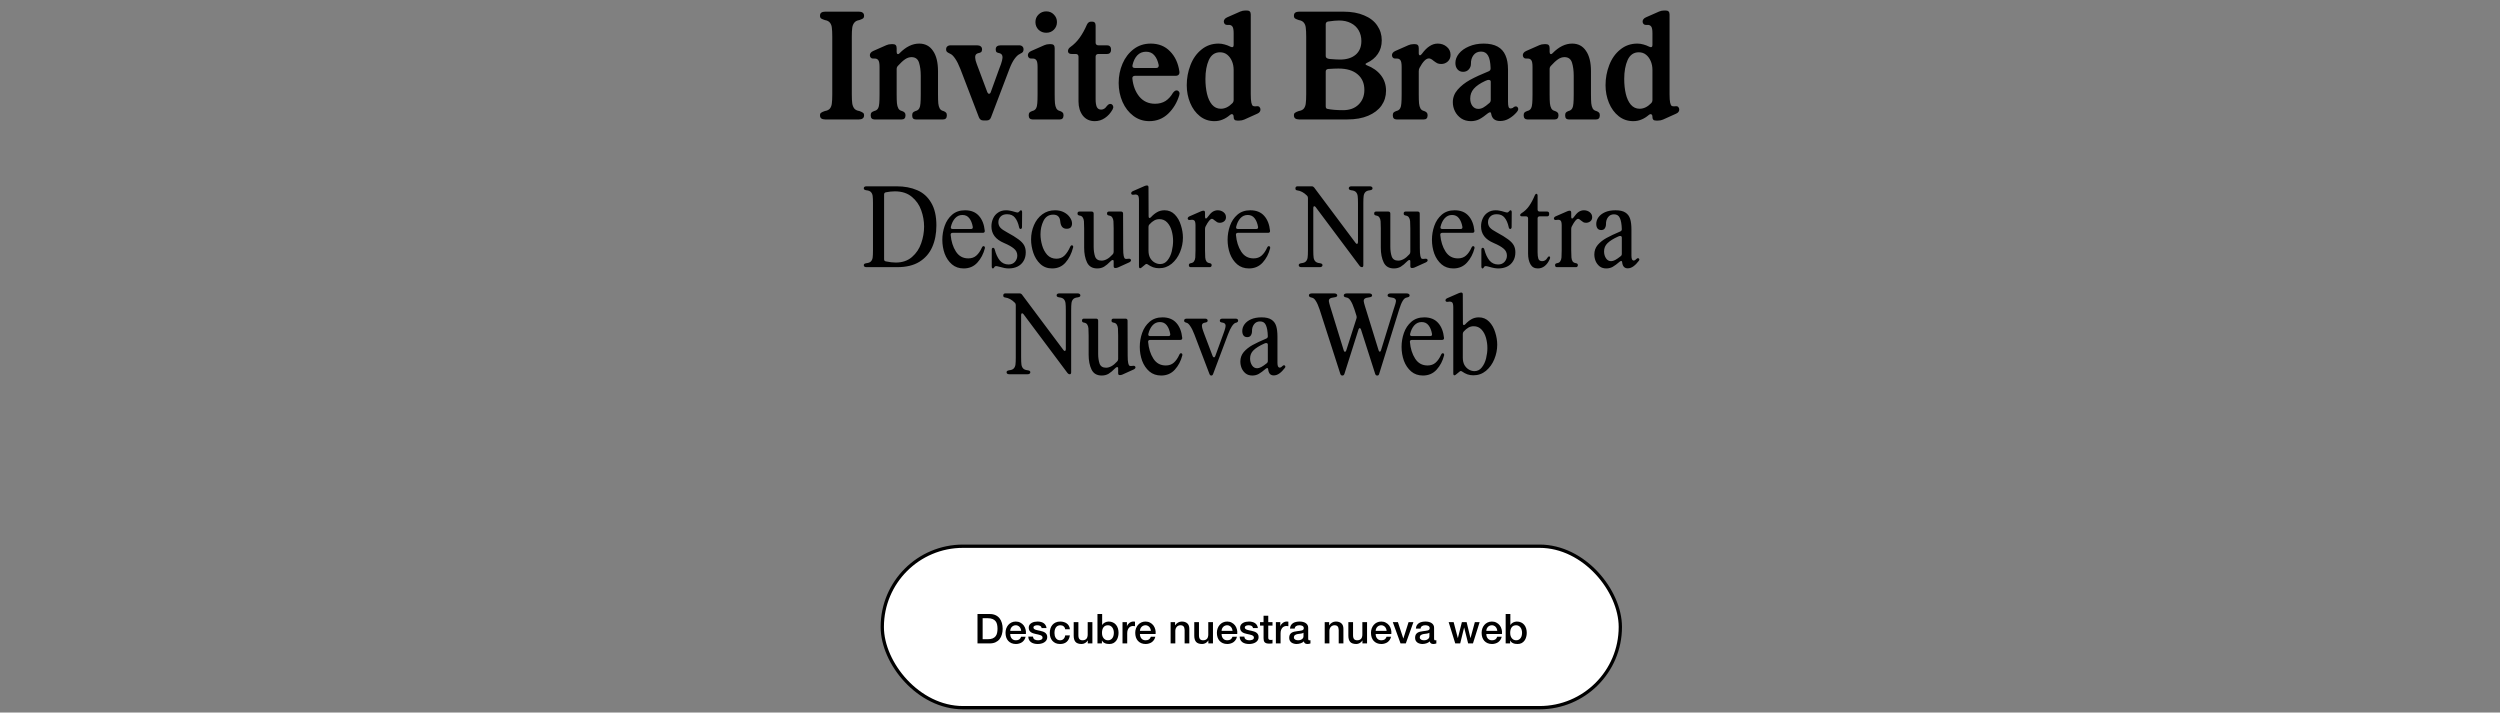
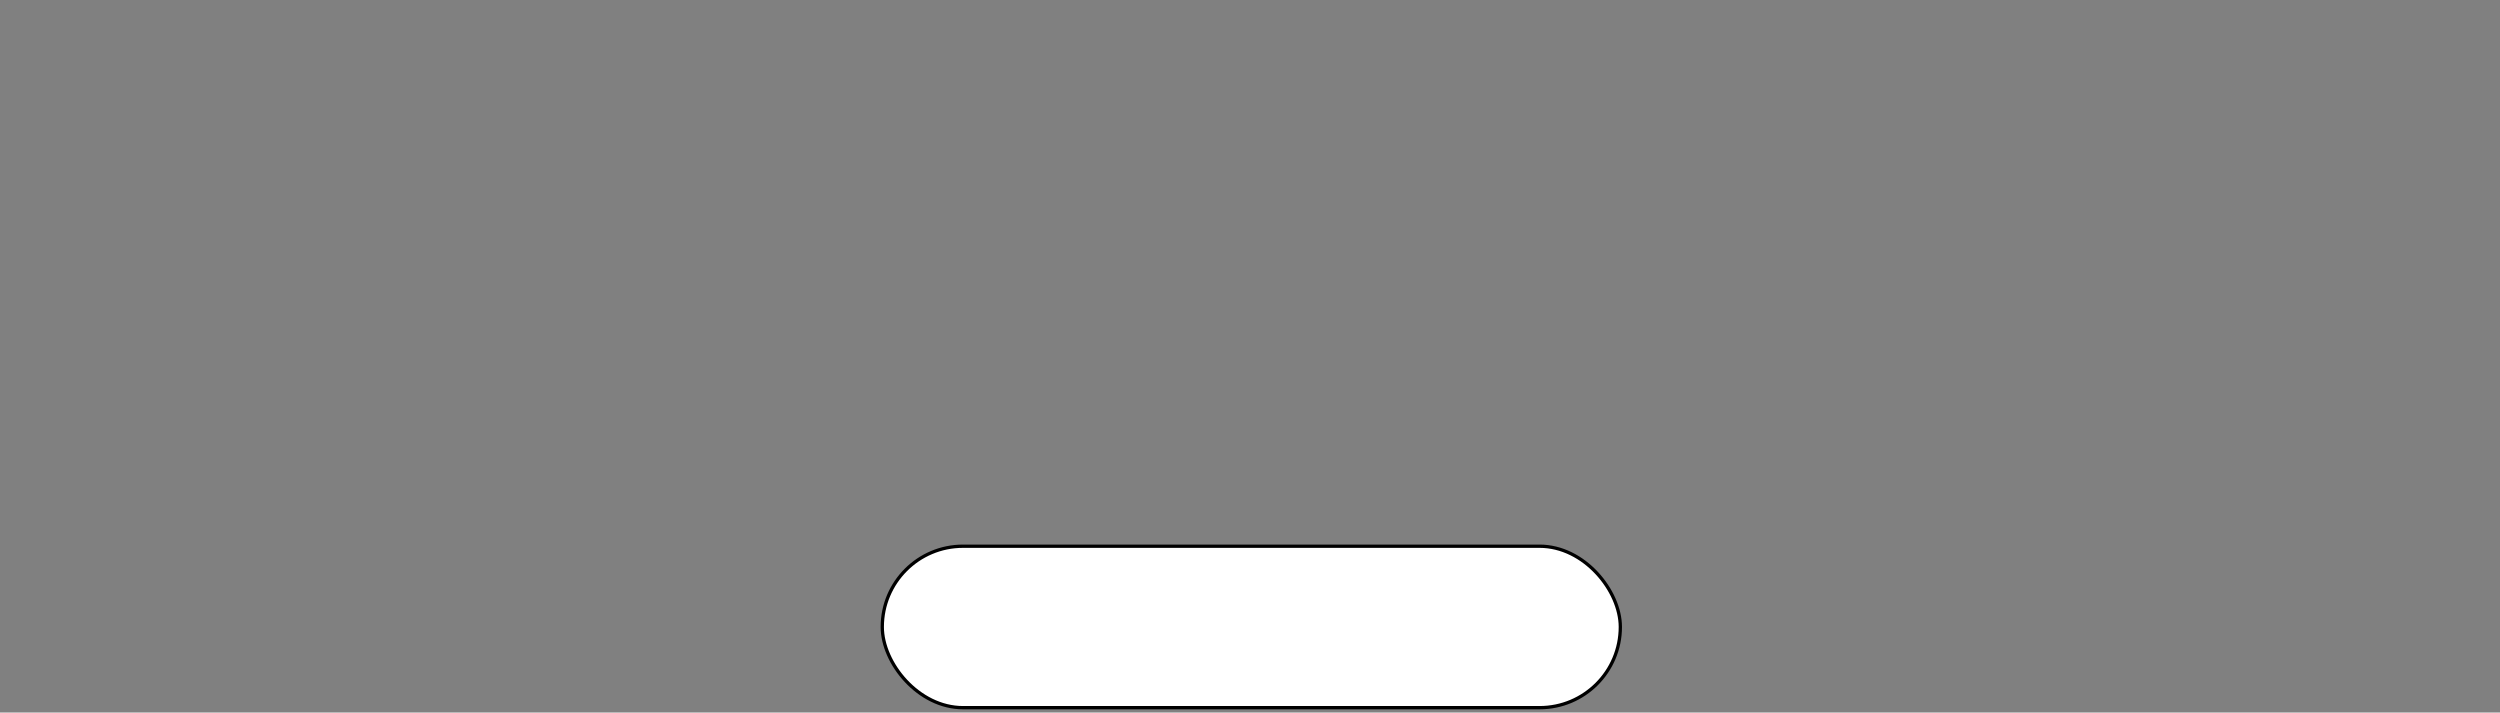
<svg xmlns="http://www.w3.org/2000/svg" width="607" height="173" viewBox="0 0 607 173" fill="none">
  <rect x="0" y="0" width="607" height="173" fill="#808080" stroke="none" />
-   <path d="M200.345 29C199.952 29 199.641 28.919 199.41 28.758C199.202 28.596 199.099 28.354 199.099 28.031V27.962C199.099 27.685 199.191 27.488 199.376 27.373C199.56 27.235 199.86 27.096 200.276 26.958C200.852 26.865 201.268 26.658 201.522 26.335C201.776 25.988 201.926 25.573 201.972 25.088C202.041 24.604 202.076 23.865 202.076 22.873V8.958C202.076 7.965 202.041 7.227 201.972 6.742C201.926 6.258 201.776 5.854 201.522 5.531C201.268 5.185 200.852 4.965 200.276 4.873C199.86 4.735 199.56 4.608 199.376 4.492C199.191 4.354 199.099 4.146 199.099 3.869V3.8C199.099 3.477 199.202 3.235 199.41 3.073C199.641 2.912 199.952 2.831 200.345 2.831H202.11H206.783H208.549C208.941 2.831 209.241 2.912 209.449 3.073C209.679 3.235 209.795 3.477 209.795 3.8V3.869C209.795 4.146 209.702 4.354 209.518 4.492C209.333 4.608 209.045 4.735 208.652 4.873C208.076 4.965 207.66 5.185 207.406 5.531C207.152 5.854 206.991 6.258 206.922 6.742C206.852 7.227 206.818 7.965 206.818 8.958V22.873C206.818 23.865 206.852 24.604 206.922 25.088C206.991 25.573 207.152 25.988 207.406 26.335C207.66 26.658 208.076 26.865 208.652 26.958C209.045 27.096 209.333 27.235 209.518 27.373C209.702 27.488 209.795 27.685 209.795 27.962V28.031C209.795 28.354 209.679 28.596 209.449 28.758C209.241 28.919 208.941 29 208.549 29H206.783H202.11H200.345ZM212.308 29C212.031 29 211.812 28.919 211.651 28.758C211.489 28.596 211.408 28.354 211.408 28.031V27.962C211.408 27.685 211.466 27.477 211.581 27.338C211.72 27.2 211.939 27.073 212.239 26.958C212.677 26.865 212.989 26.658 213.174 26.335C213.358 25.988 213.462 25.573 213.485 25.088C213.531 24.604 213.554 23.865 213.554 22.873V16.262C213.554 15.408 213.451 14.854 213.243 14.6C213.035 14.323 212.735 14.196 212.343 14.219C212.227 14.196 212.101 14.196 211.962 14.219C211.731 14.219 211.547 14.139 211.408 13.977C211.27 13.815 211.201 13.619 211.201 13.389C211.201 13.204 211.258 13.031 211.374 12.869C211.489 12.685 211.697 12.523 211.997 12.385L215.216 10.965C215.585 10.804 215.977 10.723 216.393 10.723H216.843C217.42 10.723 217.708 11.046 217.708 11.692V12.592C217.708 12.869 217.777 13.042 217.916 13.111C218.077 13.181 218.251 13.111 218.435 12.904C219.958 11.358 221.539 10.585 223.177 10.585C224.631 10.585 225.751 11.173 226.535 12.35C227.343 13.504 227.747 15.154 227.747 17.3V22.873C227.747 23.865 227.77 24.604 227.816 25.088C227.862 25.573 227.977 25.988 228.162 26.335C228.347 26.658 228.647 26.865 229.062 26.958C229.362 27.073 229.57 27.2 229.685 27.338C229.824 27.477 229.893 27.685 229.893 27.962V28.031C229.893 28.354 229.812 28.596 229.651 28.758C229.512 28.919 229.293 29 228.993 29H227.712H223.593H222.347C222.07 29 221.851 28.919 221.689 28.758C221.551 28.596 221.481 28.354 221.481 28.031V27.962C221.481 27.685 221.539 27.477 221.654 27.338C221.77 27.2 221.977 27.073 222.277 26.958C222.693 26.865 222.993 26.658 223.177 26.335C223.362 25.988 223.466 25.573 223.489 25.088C223.535 24.604 223.558 23.865 223.558 22.873V18.373C223.558 17.173 223.42 16.123 223.143 15.223C222.866 14.323 222.254 13.873 221.308 13.873C220.777 13.873 220.258 14.046 219.751 14.392C219.243 14.739 218.666 15.269 218.02 15.985C217.812 16.192 217.708 16.458 217.708 16.781V22.873C217.708 23.865 217.731 24.604 217.777 25.088C217.824 25.573 217.939 25.988 218.124 26.335C218.308 26.658 218.608 26.865 219.024 26.958C219.324 27.073 219.531 27.2 219.647 27.338C219.785 27.477 219.854 27.685 219.854 27.962V28.031C219.854 28.354 219.774 28.596 219.612 28.758C219.474 28.919 219.254 29 218.954 29H217.674H213.589H212.308ZM238.717 29.242C238.232 29.242 237.886 28.988 237.679 28.481L233.179 16.746C232.763 15.685 232.348 14.854 231.932 14.254C231.517 13.631 231.125 13.239 230.755 13.077L230.409 12.904C230.179 12.789 230.005 12.673 229.89 12.558C229.775 12.419 229.717 12.246 229.717 12.039V11.969C229.717 11.669 229.809 11.438 229.994 11.277C230.202 11.092 230.479 11 230.825 11H237.194C237.586 11 237.886 11.081 238.094 11.242C238.325 11.404 238.44 11.646 238.44 11.969V12.039C238.44 12.315 238.359 12.523 238.198 12.662C238.036 12.777 237.817 12.858 237.54 12.904C237.148 12.996 236.905 13.204 236.813 13.527C236.744 13.827 236.767 14.219 236.882 14.704C237.021 15.188 237.263 15.869 237.609 16.746L239.721 22.389C239.836 22.642 239.975 22.769 240.136 22.769C240.321 22.769 240.459 22.642 240.552 22.389L242.594 16.746C242.94 15.892 243.171 15.223 243.286 14.739C243.425 14.231 243.448 13.827 243.355 13.527C243.263 13.204 243.021 12.996 242.629 12.904C242.352 12.858 242.132 12.777 241.971 12.662C241.832 12.523 241.763 12.315 241.763 12.039V11.969C241.763 11.646 241.867 11.404 242.075 11.242C242.305 11.081 242.617 11 243.009 11H247.44C247.786 11 248.052 11.092 248.236 11.277C248.421 11.438 248.513 11.669 248.513 11.969V12.039C248.513 12.269 248.455 12.465 248.34 12.627C248.225 12.765 248.017 12.904 247.717 13.042L247.544 13.146C247.175 13.308 246.771 13.688 246.332 14.289C245.894 14.889 245.479 15.708 245.086 16.746L240.621 28.481C240.436 28.988 240.102 29.242 239.617 29.242H238.717ZM250.676 29C250.399 29 250.18 28.919 250.018 28.758C249.857 28.596 249.776 28.354 249.776 28.031V27.962C249.776 27.685 249.834 27.477 249.949 27.338C250.087 27.2 250.307 27.073 250.607 26.958C251.045 26.865 251.357 26.658 251.541 26.335C251.726 25.988 251.83 25.573 251.853 25.088C251.899 24.604 251.922 23.865 251.922 22.873V16.262C251.922 15.408 251.818 14.854 251.61 14.6C251.403 14.323 251.103 14.196 250.71 14.219C250.595 14.196 250.468 14.196 250.33 14.219C250.099 14.219 249.914 14.139 249.776 13.977C249.637 13.815 249.568 13.619 249.568 13.389C249.568 13.204 249.626 13.031 249.741 12.869C249.857 12.685 250.064 12.523 250.364 12.385L253.584 10.965C253.953 10.804 254.345 10.723 254.76 10.723H255.21C255.787 10.723 256.076 11.046 256.076 11.692V22.873C256.076 23.865 256.099 24.604 256.145 25.088C256.191 25.573 256.307 25.988 256.491 26.335C256.676 26.658 256.976 26.865 257.391 26.958C257.691 27.073 257.899 27.2 258.014 27.338C258.153 27.477 258.222 27.685 258.222 27.962V28.031C258.222 28.354 258.141 28.596 257.98 28.758C257.841 28.919 257.622 29 257.322 29H256.041H251.957H250.676ZM254.034 7.954C253.295 7.954 252.672 7.712 252.164 7.227C251.657 6.719 251.403 6.096 251.403 5.358C251.403 4.619 251.657 4.008 252.164 3.523C252.672 3.015 253.295 2.762 254.034 2.762C254.772 2.762 255.384 3.015 255.868 3.523C256.376 4.031 256.63 4.642 256.63 5.358C256.63 6.096 256.376 6.719 255.868 7.227C255.384 7.712 254.772 7.954 254.034 7.954ZM265.808 29.415C264.585 29.415 263.616 28.965 262.9 28.065C262.208 27.142 261.862 26 261.862 24.639V13.735C261.862 13.55 261.804 13.4 261.689 13.285C261.574 13.169 261.424 13.111 261.239 13.111H260.235C259.935 13.111 259.704 13.054 259.543 12.938C259.381 12.8 259.3 12.627 259.3 12.419C259.3 12.027 259.497 11.692 259.889 11.415C260.743 10.815 261.493 10.065 262.139 9.165C262.785 8.265 263.374 7.204 263.904 5.981C264.135 5.496 264.47 5.254 264.908 5.254H265.22C265.474 5.254 265.67 5.335 265.808 5.496C265.947 5.658 266.016 5.9 266.016 6.223V10.377C266.016 10.562 266.074 10.711 266.189 10.827C266.304 10.942 266.454 11 266.639 11H268.785C269.085 11 269.316 11.081 269.477 11.242C269.662 11.404 269.754 11.646 269.754 11.969V12.177C269.754 12.454 269.662 12.685 269.477 12.869C269.316 13.031 269.085 13.111 268.785 13.111H266.639C266.454 13.111 266.304 13.169 266.189 13.285C266.074 13.4 266.016 13.55 266.016 13.735V24.119C266.016 24.881 266.108 25.492 266.293 25.954C266.5 26.392 266.858 26.611 267.366 26.611C267.897 26.611 268.347 26.335 268.716 25.781C268.924 25.527 269.108 25.365 269.27 25.296C269.454 25.204 269.662 25.204 269.893 25.296C270.1 25.412 270.227 25.585 270.274 25.815C270.343 26.023 270.297 26.277 270.135 26.577C269.65 27.454 269.027 28.146 268.266 28.654C267.527 29.162 266.708 29.415 265.808 29.415ZM279.055 29.415C277.601 29.415 276.309 28.988 275.178 28.135C274.047 27.281 273.17 26.15 272.547 24.742C271.924 23.311 271.612 21.777 271.612 20.139C271.612 18.477 271.924 16.919 272.547 15.465C273.17 14.011 274.07 12.835 275.247 11.935C276.424 11.035 277.809 10.585 279.401 10.585C281.316 10.585 282.874 11.208 284.074 12.454C285.297 13.677 286.059 15.315 286.359 17.369C286.405 17.692 286.347 17.946 286.186 18.131C286.024 18.315 285.77 18.408 285.424 18.408H275.559C275.351 18.408 275.189 18.465 275.074 18.581C274.959 18.696 274.912 18.858 274.936 19.065C275.12 20.842 275.686 22.308 276.632 23.462C277.601 24.615 278.87 25.192 280.439 25.192C281.409 25.192 282.251 24.973 282.966 24.535C283.682 24.073 284.293 23.404 284.801 22.527C284.986 22.296 285.159 22.135 285.32 22.042C285.482 21.95 285.666 21.927 285.874 21.973C286.105 22.065 286.255 22.204 286.324 22.389C286.416 22.573 286.416 22.815 286.324 23.115C285.793 24.892 284.893 26.392 283.624 27.615C282.355 28.815 280.832 29.415 279.055 29.415ZM274.97 15.812C274.924 16.042 274.947 16.215 275.039 16.331C275.155 16.446 275.316 16.504 275.524 16.504H280.751C280.959 16.504 281.109 16.446 281.201 16.331C281.316 16.192 281.362 16.019 281.339 15.812C281.132 14.796 280.774 14 280.266 13.423C279.782 12.846 279.112 12.558 278.259 12.558C277.405 12.558 276.701 12.846 276.147 13.423C275.593 14 275.201 14.796 274.97 15.812ZM294.858 29.415C293.52 29.415 292.343 29.012 291.327 28.204C290.312 27.396 289.527 26.323 288.973 24.985C288.42 23.646 288.143 22.215 288.143 20.692C288.143 18.985 288.443 17.358 289.043 15.812C289.643 14.242 290.531 12.985 291.708 12.039C292.885 11.069 294.27 10.585 295.862 10.585C296.37 10.585 296.854 10.654 297.316 10.792C297.777 10.908 298.262 11.092 298.77 11.346C299 11.461 299.185 11.485 299.323 11.415C299.462 11.346 299.531 11.185 299.531 10.931V8.092C299.531 7.238 299.427 6.685 299.22 6.431C299.012 6.154 298.712 6.027 298.32 6.05C298.204 6.027 298.066 6.027 297.904 6.05C297.673 6.05 297.489 5.969 297.35 5.808C297.212 5.646 297.143 5.45 297.143 5.219C297.143 5.035 297.2 4.862 297.316 4.7C297.431 4.515 297.639 4.354 297.939 4.215L301.158 2.796C301.55 2.635 301.943 2.554 302.335 2.554H302.785C303.385 2.554 303.685 2.877 303.685 3.523V22.873C303.685 23.796 303.731 24.477 303.823 24.915C303.916 25.331 304.043 25.596 304.204 25.712C304.366 25.804 304.585 25.838 304.862 25.815L305.312 25.781C305.543 25.781 305.716 25.861 305.831 26.023C305.97 26.162 306.039 26.358 306.039 26.611C306.039 26.842 305.97 27.038 305.831 27.2C305.716 27.361 305.52 27.5 305.243 27.615L302.093 29.035C301.723 29.196 301.32 29.277 300.881 29.277H300.431C300.108 29.277 299.877 29.208 299.739 29.069C299.6 28.931 299.531 28.723 299.531 28.446C299.531 28.054 299.439 27.823 299.254 27.754C299.093 27.662 298.885 27.719 298.631 27.927C298.031 28.435 297.431 28.804 296.831 29.035C296.231 29.288 295.573 29.415 294.858 29.415ZM296.416 26.404C297.408 26.404 298.343 25.954 299.22 25.054C299.427 24.846 299.531 24.581 299.531 24.258V16.988C299.531 16.204 299.393 15.489 299.116 14.842C298.839 14.196 298.458 13.677 297.973 13.285C297.489 12.892 296.9 12.696 296.208 12.696C294.985 12.696 294.085 13.319 293.508 14.565C292.954 15.812 292.677 17.346 292.677 19.169C292.677 20.485 292.804 21.685 293.058 22.769C293.312 23.854 293.716 24.731 294.27 25.4C294.847 26.069 295.562 26.404 296.416 26.404ZM315.414 29C315.022 29 314.71 28.919 314.479 28.758C314.272 28.596 314.168 28.354 314.168 28.031V27.962C314.168 27.685 314.26 27.488 314.445 27.373C314.629 27.235 314.929 27.096 315.345 26.958C315.922 26.865 316.337 26.658 316.591 26.335C316.845 25.988 316.995 25.573 317.041 25.088C317.11 24.604 317.145 23.865 317.145 22.873V8.958C317.145 7.965 317.11 7.227 317.041 6.742C316.995 6.258 316.845 5.854 316.591 5.531C316.337 5.185 315.922 4.965 315.345 4.873C314.929 4.735 314.629 4.608 314.445 4.492C314.26 4.354 314.168 4.146 314.168 3.869V3.8C314.168 3.477 314.272 3.235 314.479 3.073C314.71 2.912 315.022 2.831 315.414 2.831H317.179H326.179C328.141 2.831 329.814 3.131 331.199 3.731C332.606 4.308 333.668 5.127 334.383 6.188C335.122 7.25 335.491 8.45 335.491 9.788C335.491 11.081 335.168 12.188 334.522 13.111C333.899 14.035 333.01 14.761 331.856 15.292C331.649 15.385 331.545 15.477 331.545 15.569C331.545 15.662 331.649 15.754 331.856 15.846C333.31 16.4 334.452 17.208 335.283 18.269C336.114 19.331 336.529 20.588 336.529 22.042C336.529 23.381 336.16 24.581 335.422 25.642C334.683 26.681 333.61 27.5 332.202 28.1C330.795 28.7 329.11 29 327.149 29H317.179H315.414ZM326.11 26.75C327.679 26.75 328.925 26.3 329.849 25.4C330.795 24.477 331.268 23.288 331.268 21.835C331.268 20.219 330.714 18.95 329.606 18.027C328.522 17.104 326.975 16.642 324.968 16.642C324.345 16.642 323.525 16.677 322.51 16.746C322.095 16.792 321.887 17 321.887 17.369V25.815C321.887 26.185 322.025 26.392 322.302 26.439C323.295 26.646 324.564 26.75 326.11 26.75ZM325.349 14.461C326.964 14.461 328.233 14.069 329.156 13.285C330.079 12.5 330.541 11.392 330.541 9.962C330.541 8.992 330.322 8.127 329.883 7.365C329.445 6.604 328.81 6.015 327.979 5.6C327.172 5.185 326.225 4.977 325.141 4.977C324.472 4.977 323.583 5.058 322.475 5.219C322.083 5.288 321.887 5.519 321.887 5.912V13.631C321.887 14.023 322.21 14.254 322.856 14.323C323.964 14.415 324.795 14.461 325.349 14.461ZM339.074 29C338.797 29 338.577 28.919 338.416 28.758C338.254 28.596 338.174 28.354 338.174 28.031V27.962C338.174 27.685 338.231 27.477 338.347 27.338C338.485 27.2 338.704 27.073 339.004 26.958C339.443 26.865 339.754 26.658 339.939 26.335C340.124 25.988 340.227 25.573 340.25 25.088C340.297 24.604 340.32 23.865 340.32 22.873V16.262C340.32 15.408 340.216 14.854 340.008 14.6C339.8 14.323 339.5 14.196 339.108 14.219C338.993 14.196 338.866 14.196 338.727 14.219C338.497 14.219 338.312 14.139 338.174 13.977C338.035 13.815 337.966 13.619 337.966 13.389C337.966 13.204 338.024 13.031 338.139 12.869C338.254 12.685 338.462 12.523 338.762 12.385L341.981 10.965C342.35 10.804 342.743 10.723 343.158 10.723H343.608C344.185 10.723 344.474 11.046 344.474 11.692V12.904C344.474 13.204 344.554 13.377 344.716 13.423C344.877 13.446 345.05 13.331 345.235 13.077C345.858 12.223 346.481 11.6 347.104 11.208C347.727 10.792 348.385 10.585 349.077 10.585C349.931 10.585 350.658 10.838 351.258 11.346C351.881 11.854 352.193 12.511 352.193 13.319C352.193 13.989 351.962 14.531 351.5 14.946C351.062 15.338 350.531 15.535 349.908 15.535C349.562 15.535 349.25 15.477 348.974 15.361C348.72 15.223 348.408 15.015 348.039 14.739C347.831 14.554 347.635 14.415 347.45 14.323C347.289 14.231 347.116 14.185 346.931 14.185C346.239 14.185 345.477 14.958 344.647 16.504C344.531 16.735 344.474 17 344.474 17.3V22.873C344.474 23.865 344.497 24.604 344.543 25.088C344.589 25.573 344.704 25.988 344.889 26.335C345.074 26.658 345.374 26.865 345.789 26.958C346.089 27.073 346.297 27.2 346.412 27.338C346.55 27.477 346.62 27.685 346.62 27.962V28.031C346.62 28.354 346.539 28.596 346.377 28.758C346.239 28.919 346.02 29 345.72 29H344.439H340.354H339.074ZM357.143 29.415C356.243 29.415 355.458 29.196 354.789 28.758C354.119 28.296 353.612 27.719 353.266 27.027C352.919 26.335 352.746 25.596 352.746 24.811C352.746 23.681 353.139 22.665 353.923 21.765C354.708 20.865 355.7 20.081 356.9 19.412C358.123 18.742 359.646 18.038 361.469 17.3C361.793 17.162 361.943 16.908 361.919 16.538C361.873 15.131 361.666 14.115 361.296 13.492C360.927 12.846 360.362 12.523 359.6 12.523C358.816 12.523 358.204 12.812 357.766 13.389C357.327 13.965 357.119 14.681 357.143 15.535C357.143 16.019 356.969 16.458 356.623 16.85C356.277 17.242 355.816 17.439 355.239 17.439C354.685 17.439 354.235 17.242 353.889 16.85C353.543 16.458 353.369 15.938 353.369 15.292C353.369 14.485 353.658 13.723 354.235 13.008C354.812 12.292 355.619 11.715 356.658 11.277C357.719 10.815 358.908 10.585 360.223 10.585C361.608 10.585 362.739 10.827 363.616 11.312C364.493 11.796 365.127 12.5 365.519 13.423C365.935 14.346 366.143 15.489 366.143 16.85V24.673C366.143 25.25 366.189 25.677 366.281 25.954C366.373 26.208 366.535 26.335 366.766 26.335C366.835 26.335 366.916 26.323 367.008 26.3C367.1 26.277 367.204 26.242 367.319 26.196L367.562 25.988C367.931 25.781 368.219 25.781 368.427 25.988C368.75 26.335 368.693 26.75 368.254 27.235C367.7 27.881 367.077 28.4 366.385 28.792C365.716 29.185 365 29.381 364.239 29.381C362.969 29.381 362.243 28.792 362.058 27.615C362.035 27.385 361.954 27.269 361.816 27.269C361.7 27.246 361.527 27.315 361.296 27.477C360.489 28.146 359.773 28.642 359.15 28.965C358.527 29.265 357.858 29.415 357.143 29.415ZM358.943 26.439C359.335 26.439 359.727 26.335 360.119 26.127C360.535 25.896 361.031 25.527 361.608 25.019C361.839 24.835 361.954 24.581 361.954 24.258V19.827C361.954 19.596 361.827 19.458 361.573 19.412C361.343 19.365 361.019 19.446 360.604 19.654C359.358 20.231 358.435 20.865 357.835 21.558C357.258 22.227 356.969 23.012 356.969 23.912C356.969 24.627 357.143 25.227 357.489 25.712C357.858 26.196 358.343 26.439 358.943 26.439ZM370.849 29C370.572 29 370.353 28.919 370.192 28.758C370.03 28.596 369.949 28.354 369.949 28.031V27.962C369.949 27.685 370.007 27.477 370.122 27.338C370.261 27.2 370.48 27.073 370.78 26.958C371.219 26.865 371.53 26.658 371.715 26.335C371.899 25.988 372.003 25.573 372.026 25.088C372.072 24.604 372.096 23.865 372.096 22.873V16.262C372.096 15.408 371.992 14.854 371.784 14.6C371.576 14.323 371.276 14.196 370.884 14.219C370.769 14.196 370.642 14.196 370.503 14.219C370.272 14.219 370.088 14.139 369.949 13.977C369.811 13.815 369.742 13.619 369.742 13.389C369.742 13.204 369.799 13.031 369.915 12.869C370.03 12.685 370.238 12.523 370.538 12.385L373.757 10.965C374.126 10.804 374.519 10.723 374.934 10.723H375.384C375.961 10.723 376.249 11.046 376.249 11.692V12.592C376.249 12.869 376.319 13.042 376.457 13.111C376.619 13.181 376.792 13.111 376.976 12.904C378.499 11.358 380.08 10.585 381.719 10.585C383.172 10.585 384.292 11.173 385.076 12.35C385.884 13.504 386.288 15.154 386.288 17.3V22.873C386.288 23.865 386.311 24.604 386.357 25.088C386.403 25.573 386.519 25.988 386.703 26.335C386.888 26.658 387.188 26.865 387.603 26.958C387.903 27.073 388.111 27.2 388.226 27.338C388.365 27.477 388.434 27.685 388.434 27.962V28.031C388.434 28.354 388.353 28.596 388.192 28.758C388.053 28.919 387.834 29 387.534 29H386.253H382.134H380.888C380.611 29 380.392 28.919 380.23 28.758C380.092 28.596 380.022 28.354 380.022 28.031V27.962C380.022 27.685 380.08 27.477 380.196 27.338C380.311 27.2 380.519 27.073 380.819 26.958C381.234 26.865 381.534 26.658 381.719 26.335C381.903 25.988 382.007 25.573 382.03 25.088C382.076 24.604 382.099 23.865 382.099 22.873V18.373C382.099 17.173 381.961 16.123 381.684 15.223C381.407 14.323 380.796 13.873 379.849 13.873C379.319 13.873 378.799 14.046 378.292 14.392C377.784 14.739 377.207 15.269 376.561 15.985C376.353 16.192 376.249 16.458 376.249 16.781V22.873C376.249 23.865 376.272 24.604 376.319 25.088C376.365 25.573 376.48 25.988 376.665 26.335C376.849 26.658 377.149 26.865 377.565 26.958C377.865 27.073 378.072 27.2 378.188 27.338C378.326 27.477 378.396 27.685 378.396 27.962V28.031C378.396 28.354 378.315 28.596 378.153 28.758C378.015 28.919 377.796 29 377.496 29H376.215H372.13H370.849ZM396.541 29.415C395.202 29.415 394.025 29.012 393.01 28.204C391.995 27.396 391.21 26.323 390.656 24.985C390.102 23.646 389.825 22.215 389.825 20.692C389.825 18.985 390.125 17.358 390.725 15.812C391.325 14.242 392.214 12.985 393.391 12.039C394.568 11.069 395.952 10.585 397.545 10.585C398.052 10.585 398.537 10.654 398.998 10.792C399.46 10.908 399.945 11.092 400.452 11.346C400.683 11.461 400.868 11.485 401.006 11.415C401.145 11.346 401.214 11.185 401.214 10.931V8.092C401.214 7.238 401.11 6.685 400.902 6.431C400.695 6.154 400.395 6.027 400.002 6.05C399.887 6.027 399.748 6.027 399.587 6.05C399.356 6.05 399.171 5.969 399.033 5.808C398.895 5.646 398.825 5.45 398.825 5.219C398.825 5.035 398.883 4.862 398.998 4.7C399.114 4.515 399.321 4.354 399.621 4.215L402.841 2.796C403.233 2.635 403.625 2.554 404.018 2.554H404.468C405.068 2.554 405.368 2.877 405.368 3.523V22.873C405.368 23.796 405.414 24.477 405.506 24.915C405.598 25.331 405.725 25.596 405.887 25.712C406.048 25.804 406.268 25.838 406.545 25.815L406.995 25.781C407.225 25.781 407.398 25.861 407.514 26.023C407.652 26.162 407.722 26.358 407.722 26.611C407.722 26.842 407.652 27.038 407.514 27.2C407.398 27.361 407.202 27.5 406.925 27.615L403.775 29.035C403.406 29.196 403.002 29.277 402.564 29.277H402.114C401.791 29.277 401.56 29.208 401.421 29.069C401.283 28.931 401.214 28.723 401.214 28.446C401.214 28.054 401.121 27.823 400.937 27.754C400.775 27.662 400.568 27.719 400.314 27.927C399.714 28.435 399.114 28.804 398.514 29.035C397.914 29.288 397.256 29.415 396.541 29.415ZM398.098 26.404C399.091 26.404 400.025 25.954 400.902 25.054C401.11 24.846 401.214 24.581 401.214 24.258V16.988C401.214 16.204 401.075 15.489 400.798 14.842C400.521 14.196 400.141 13.677 399.656 13.285C399.171 12.892 398.583 12.696 397.891 12.696C396.668 12.696 395.768 13.319 395.191 14.565C394.637 15.812 394.36 17.346 394.36 19.169C394.36 20.485 394.487 21.685 394.741 22.769C394.995 23.854 395.398 24.731 395.952 25.4C396.529 26.069 397.245 26.404 398.098 26.404Z" fill="black" />
-   <path d="M210.351 64.865C210.16 64.865 210.005 64.822 209.883 64.735C209.78 64.649 209.728 64.536 209.728 64.398V64.372C209.728 64.234 209.78 64.13 209.883 64.06C209.987 63.991 210.143 63.939 210.351 63.905C210.87 63.853 211.242 63.706 211.467 63.463C211.692 63.221 211.83 62.91 211.882 62.529C211.934 62.148 211.96 61.559 211.96 60.763V49.34C211.96 48.544 211.934 47.956 211.882 47.575C211.83 47.194 211.692 46.883 211.467 46.64C211.242 46.398 210.87 46.251 210.351 46.199C210.143 46.164 209.987 46.112 209.883 46.043C209.78 45.974 209.728 45.87 209.728 45.732V45.706C209.728 45.567 209.78 45.455 209.883 45.368C210.005 45.282 210.16 45.238 210.351 45.238H211.986H217.724C219.593 45.238 221.246 45.55 222.682 46.173C224.119 46.779 225.253 47.791 226.083 49.21C226.931 50.612 227.355 52.456 227.355 54.74C227.355 56.713 227.018 58.461 226.343 59.984C225.685 61.49 224.647 62.684 223.228 63.567C221.826 64.433 220.043 64.865 217.88 64.865H211.986H210.351ZM217.49 63.749C219.082 63.749 220.398 63.299 221.436 62.399C222.475 61.499 223.219 60.383 223.669 59.05C224.136 57.717 224.37 56.376 224.37 55.026C224.37 53.676 224.136 52.352 223.669 51.054C223.219 49.756 222.457 48.665 221.384 47.782C220.329 46.9 218.961 46.459 217.282 46.459C216.59 46.459 215.855 46.536 215.076 46.692C214.799 46.761 214.66 46.934 214.66 47.211V62.97C214.66 63.247 214.799 63.411 215.076 63.463C215.993 63.654 216.798 63.749 217.49 63.749ZM233.988 65.177C232.863 65.177 231.912 64.848 231.133 64.19C230.354 63.515 229.765 62.65 229.367 61.594C228.987 60.521 228.796 59.396 228.796 58.219C228.796 57.059 228.987 55.934 229.367 54.844C229.748 53.754 230.345 52.854 231.159 52.144C231.989 51.417 233.037 51.054 234.3 51.054C235.754 51.054 236.879 51.504 237.675 52.404C238.471 53.286 238.947 54.498 239.103 56.038C239.12 56.194 239.086 56.315 238.999 56.402C238.912 56.488 238.791 56.532 238.636 56.532H231.288C231.133 56.532 231.012 56.575 230.925 56.661C230.838 56.748 230.804 56.869 230.821 57.025C230.96 58.617 231.384 59.967 232.093 61.075C232.803 62.182 233.807 62.736 235.105 62.736C235.901 62.736 236.55 62.511 237.052 62.061C237.571 61.611 238.021 60.962 238.402 60.114C238.471 59.976 238.54 59.881 238.61 59.829C238.696 59.76 238.791 59.742 238.895 59.777C238.999 59.811 239.068 59.872 239.103 59.959C239.137 60.045 239.146 60.149 239.129 60.27C238.783 61.637 238.177 62.797 237.312 63.749C236.446 64.701 235.338 65.177 233.988 65.177ZM230.873 55.078C230.838 55.251 230.856 55.381 230.925 55.467C231.012 55.554 231.133 55.597 231.288 55.597H235.78C235.936 55.597 236.048 55.554 236.117 55.467C236.187 55.381 236.212 55.26 236.195 55.104C236.039 54.204 235.754 53.494 235.338 52.975C234.94 52.456 234.387 52.196 233.677 52.196C232.967 52.196 232.37 52.464 231.886 53.001C231.418 53.52 231.081 54.212 230.873 55.078ZM241.056 65.177C240.986 65.177 240.926 65.133 240.874 65.047C240.822 64.96 240.796 64.848 240.796 64.71V60.633C240.796 60.495 240.822 60.383 240.874 60.296C240.943 60.209 241.021 60.166 241.108 60.166C241.315 60.166 241.454 60.305 241.523 60.582C241.8 61.672 242.207 62.555 242.743 63.23C243.297 63.887 244.007 64.216 244.872 64.216C245.53 64.216 246.049 64 246.43 63.567C246.81 63.135 247.001 62.633 247.001 62.061C247.001 61.369 246.724 60.798 246.17 60.348C245.634 59.898 244.855 59.457 243.834 59.024C242.76 58.574 241.973 58.011 241.471 57.336C240.969 56.661 240.718 55.874 240.718 54.974C240.718 54.264 240.857 53.615 241.134 53.027C241.41 52.421 241.817 51.945 242.354 51.599C242.89 51.235 243.531 51.054 244.275 51.054C244.621 51.054 244.941 51.088 245.235 51.157C245.547 51.209 245.893 51.296 246.274 51.417C246.672 51.538 246.932 51.599 247.053 51.599C247.209 51.599 247.338 51.53 247.442 51.391L247.468 51.365C247.537 51.279 247.607 51.209 247.676 51.157C247.745 51.088 247.823 51.054 247.91 51.054C247.996 51.054 248.057 51.097 248.091 51.184C248.143 51.27 248.169 51.383 248.169 51.521L248.143 55.13C248.143 55.268 248.109 55.381 248.039 55.467C247.987 55.554 247.918 55.597 247.832 55.597C247.728 55.597 247.641 55.562 247.572 55.493C247.503 55.424 247.46 55.32 247.442 55.182C247.217 54.16 246.88 53.382 246.43 52.845C245.997 52.291 245.357 52.014 244.509 52.014C243.834 52.014 243.314 52.205 242.951 52.585C242.587 52.949 242.406 53.407 242.406 53.961C242.406 54.463 242.561 54.896 242.873 55.26C243.202 55.623 243.73 55.995 244.457 56.376C245.703 57.051 246.646 57.631 247.286 58.115C247.944 58.6 248.403 59.084 248.662 59.569C248.922 60.054 249.052 60.616 249.052 61.257C249.052 62.087 248.87 62.797 248.507 63.385C248.16 63.974 247.667 64.424 247.027 64.735C246.404 65.03 245.694 65.177 244.898 65.177C244.292 65.177 243.531 65.038 242.613 64.761C242.458 64.727 242.319 64.692 242.198 64.657C242.077 64.623 241.973 64.606 241.886 64.606C241.679 64.606 241.54 64.666 241.471 64.787C241.454 64.822 241.436 64.857 241.419 64.891C241.367 64.96 241.315 65.021 241.263 65.073C241.211 65.142 241.16 65.177 241.108 65.177H241.056ZM255.461 65.177C254.318 65.177 253.358 64.813 252.579 64.086C251.817 63.359 251.255 62.459 250.891 61.386C250.528 60.296 250.346 59.214 250.346 58.141C250.346 56.912 250.58 55.753 251.047 54.662C251.515 53.572 252.19 52.698 253.072 52.04C253.955 51.383 254.985 51.054 256.162 51.054C256.992 51.054 257.719 51.218 258.342 51.547C258.965 51.876 259.441 52.291 259.77 52.793C260.116 53.278 260.29 53.771 260.29 54.273C260.29 54.654 260.186 54.965 259.978 55.208C259.77 55.432 259.441 55.545 258.991 55.545C258.507 55.545 258.135 55.389 257.875 55.078C257.633 54.766 257.486 54.342 257.434 53.806C257.399 53.269 257.243 52.854 256.966 52.559C256.69 52.265 256.274 52.118 255.72 52.118C254.647 52.118 253.86 52.62 253.358 53.624C252.873 54.61 252.631 55.701 252.631 56.895C252.631 57.743 252.761 58.626 253.02 59.543C253.28 60.46 253.695 61.239 254.266 61.88C254.855 62.503 255.599 62.814 256.499 62.814C257.278 62.814 257.927 62.563 258.446 62.061C258.965 61.559 259.433 60.841 259.848 59.907C259.917 59.768 259.987 59.673 260.056 59.621C260.142 59.552 260.238 59.535 260.341 59.569C260.445 59.604 260.515 59.673 260.549 59.777C260.584 59.863 260.584 59.967 260.549 60.088C260.168 61.577 259.554 62.797 258.706 63.749C257.875 64.701 256.793 65.177 255.461 65.177ZM266.425 65.177C265.231 65.177 264.4 64.692 263.933 63.723C263.466 62.754 263.232 61.559 263.232 60.14V55.467C263.232 54.671 263.215 54.083 263.18 53.702C263.145 53.321 263.042 53.01 262.868 52.767C262.713 52.525 262.444 52.378 262.064 52.326C261.908 52.291 261.795 52.239 261.726 52.17C261.657 52.101 261.622 51.997 261.622 51.858V51.833C261.622 51.694 261.657 51.582 261.726 51.495C261.813 51.408 261.925 51.365 262.064 51.365H263.258H265.075C265.214 51.365 265.326 51.408 265.413 51.495C265.499 51.582 265.542 51.694 265.542 51.833V59.907C265.542 60.807 265.655 61.594 265.88 62.269C266.122 62.944 266.65 63.282 267.464 63.282C267.879 63.282 268.312 63.16 268.762 62.918C269.212 62.676 269.679 62.286 270.164 61.75C270.319 61.594 270.397 61.395 270.397 61.153V55.467C270.397 54.671 270.38 54.083 270.345 53.702C270.311 53.321 270.207 53.01 270.034 52.767C269.878 52.525 269.61 52.378 269.229 52.326C269.073 52.291 268.961 52.239 268.892 52.17C268.822 52.101 268.788 51.997 268.788 51.858V51.833C268.788 51.694 268.822 51.582 268.892 51.495C268.978 51.408 269.091 51.365 269.229 51.365H270.423H272.215C272.353 51.365 272.466 51.408 272.552 51.495C272.639 51.582 272.682 51.694 272.682 51.833L272.708 60.296C272.708 61.161 272.751 61.785 272.838 62.165C272.924 62.529 273.037 62.745 273.175 62.814C273.331 62.883 273.539 62.892 273.798 62.84L274.162 62.814C274.283 62.814 274.387 62.849 274.473 62.918C274.56 62.987 274.603 63.083 274.603 63.204C274.603 63.29 274.568 63.377 274.499 63.463C274.43 63.55 274.326 63.628 274.188 63.697L271.436 64.943C271.228 65.03 271.029 65.073 270.839 65.073H270.787C270.631 65.073 270.527 65.03 270.475 64.943C270.423 64.874 270.397 64.761 270.397 64.606V63.437C270.397 63.23 270.319 63.126 270.164 63.126C270.008 63.126 269.835 63.23 269.644 63.437C269.073 64.026 268.545 64.467 268.061 64.761C267.576 65.038 267.031 65.177 266.425 65.177ZM276.803 65.125C276.717 65.125 276.647 65.082 276.595 64.995C276.561 64.909 276.543 64.796 276.543 64.657V48.639C276.543 47.947 276.44 47.532 276.232 47.393C276.024 47.237 275.739 47.194 275.375 47.263C275.271 47.263 275.168 47.272 275.064 47.289C274.943 47.289 274.839 47.255 274.752 47.185C274.683 47.099 274.648 47.004 274.648 46.9C274.648 46.813 274.683 46.727 274.752 46.64C274.839 46.536 274.943 46.459 275.064 46.407L277.919 45.16C278.144 45.074 278.326 45.031 278.465 45.031H278.491C278.733 45.031 278.854 45.186 278.854 45.498L278.88 52.508C278.88 52.733 278.932 52.871 279.036 52.923C279.157 52.958 279.295 52.897 279.451 52.741C279.901 52.239 280.394 51.833 280.931 51.521C281.468 51.209 282.073 51.054 282.748 51.054C283.735 51.054 284.566 51.4 285.241 52.092C285.916 52.785 286.409 53.65 286.72 54.688C287.049 55.709 287.214 56.713 287.214 57.7C287.214 58.894 286.98 60.062 286.513 61.205C286.045 62.347 285.37 63.29 284.488 64.034C283.605 64.761 282.584 65.125 281.424 65.125C280.905 65.125 280.42 65.047 279.97 64.891C279.538 64.735 279.114 64.51 278.698 64.216C278.577 64.13 278.465 64.086 278.361 64.086C278.257 64.086 278.153 64.138 278.049 64.242C277.634 64.606 277.348 64.839 277.193 64.943C277.037 65.064 276.924 65.125 276.855 65.125H276.803ZM281.684 64.112C282.411 64.112 283.008 63.809 283.475 63.204C283.96 62.598 284.306 61.862 284.514 60.997C284.721 60.132 284.825 59.301 284.825 58.505C284.825 57.674 284.713 56.852 284.488 56.038C284.263 55.225 283.899 54.55 283.397 54.013C282.895 53.477 282.264 53.209 281.502 53.209C281.052 53.209 280.637 53.312 280.256 53.52C279.875 53.728 279.486 54.048 279.088 54.481C278.932 54.636 278.854 54.835 278.854 55.078V60.841C278.854 61.551 278.993 62.157 279.269 62.658C279.564 63.143 279.927 63.507 280.36 63.749C280.793 63.991 281.234 64.112 281.684 64.112ZM289.1 64.865C288.961 64.865 288.849 64.822 288.762 64.735C288.693 64.649 288.658 64.536 288.658 64.398V64.372C288.658 64.234 288.693 64.13 288.762 64.06C288.831 63.991 288.944 63.939 289.1 63.905C289.48 63.853 289.749 63.706 289.905 63.463C290.078 63.221 290.181 62.91 290.216 62.529C290.251 62.148 290.268 61.559 290.268 60.763V54.766C290.268 54.074 290.164 53.658 289.956 53.52C289.749 53.364 289.463 53.321 289.1 53.39C288.996 53.39 288.892 53.399 288.788 53.416C288.667 53.416 288.563 53.382 288.477 53.312C288.407 53.226 288.373 53.131 288.373 53.027C288.373 52.94 288.407 52.854 288.477 52.767C288.563 52.663 288.667 52.585 288.788 52.533L291.644 51.287C291.869 51.201 292.051 51.157 292.189 51.157H292.215C292.457 51.157 292.579 51.313 292.579 51.625V52.663C292.579 52.888 292.639 53.018 292.76 53.053C292.881 53.07 293.011 52.983 293.15 52.793C293.6 52.153 294.015 51.703 294.396 51.443C294.794 51.184 295.218 51.054 295.668 51.054C296.205 51.054 296.672 51.209 297.07 51.521C297.468 51.833 297.667 52.239 297.667 52.741C297.667 53.174 297.511 53.511 297.2 53.754C296.888 53.979 296.551 54.091 296.187 54.091C295.945 54.091 295.729 54.048 295.538 53.961C295.365 53.858 295.149 53.702 294.889 53.494C294.785 53.39 294.673 53.304 294.552 53.234C294.448 53.165 294.344 53.131 294.24 53.131C293.859 53.131 293.349 53.754 292.708 55C292.622 55.173 292.579 55.372 292.579 55.597V60.763C292.579 61.559 292.596 62.148 292.63 62.529C292.665 62.91 292.76 63.221 292.916 63.463C293.089 63.706 293.366 63.853 293.747 63.905C293.903 63.939 294.015 63.991 294.084 64.06C294.154 64.13 294.188 64.234 294.188 64.372V64.398C294.188 64.536 294.145 64.649 294.058 64.735C293.989 64.822 293.885 64.865 293.747 64.865H292.553H290.294H289.1ZM303.253 65.177C302.128 65.177 301.176 64.848 300.397 64.19C299.618 63.515 299.03 62.65 298.632 61.594C298.251 60.521 298.061 59.396 298.061 58.219C298.061 57.059 298.251 55.934 298.632 54.844C299.013 53.754 299.61 52.854 300.423 52.144C301.254 51.417 302.301 51.054 303.565 51.054C305.018 51.054 306.143 51.504 306.94 52.404C307.736 53.286 308.212 54.498 308.367 56.038C308.385 56.194 308.35 56.315 308.264 56.402C308.177 56.488 308.056 56.532 307.9 56.532H300.553C300.397 56.532 300.276 56.575 300.19 56.661C300.103 56.748 300.068 56.869 300.086 57.025C300.224 58.617 300.648 59.967 301.358 61.075C302.067 62.182 303.071 62.736 304.369 62.736C305.166 62.736 305.815 62.511 306.316 62.061C306.836 61.611 307.286 60.962 307.666 60.114C307.736 59.976 307.805 59.881 307.874 59.829C307.961 59.76 308.056 59.742 308.16 59.777C308.264 59.811 308.333 59.872 308.367 59.959C308.402 60.045 308.411 60.149 308.393 60.27C308.047 61.637 307.441 62.797 306.576 63.749C305.711 64.701 304.603 65.177 303.253 65.177ZM300.138 55.078C300.103 55.251 300.12 55.381 300.19 55.467C300.276 55.554 300.397 55.597 300.553 55.597H305.044C305.2 55.597 305.313 55.554 305.382 55.467C305.451 55.381 305.477 55.26 305.46 55.104C305.304 54.204 305.018 53.494 304.603 52.975C304.205 52.456 303.651 52.196 302.941 52.196C302.232 52.196 301.635 52.464 301.15 53.001C300.683 53.52 300.345 54.212 300.138 55.078ZM315.959 64.865C315.769 64.865 315.613 64.822 315.492 64.735C315.388 64.649 315.336 64.536 315.336 64.398V64.372C315.336 64.234 315.388 64.13 315.492 64.06C315.596 63.991 315.751 63.939 315.959 63.905C316.478 63.853 316.85 63.706 317.075 63.463C317.3 63.221 317.439 62.91 317.491 62.529C317.543 62.148 317.569 61.559 317.569 60.763V48.068C317.569 47.826 317.491 47.635 317.335 47.497C316.591 46.753 315.803 46.329 314.972 46.225C314.834 46.208 314.721 46.164 314.635 46.095C314.566 46.008 314.531 45.896 314.531 45.758V45.706C314.531 45.567 314.574 45.455 314.661 45.368C314.747 45.282 314.86 45.238 314.998 45.238H318.503C318.728 45.238 318.919 45.334 319.074 45.524L329.147 58.998C329.269 59.171 329.39 59.24 329.511 59.206C329.649 59.154 329.719 59.015 329.719 58.79V49.34C329.719 48.544 329.693 47.956 329.641 47.575C329.589 47.194 329.45 46.883 329.225 46.64C329 46.398 328.628 46.251 328.109 46.199C327.901 46.164 327.746 46.112 327.642 46.043C327.538 45.974 327.486 45.87 327.486 45.732V45.706C327.486 45.567 327.538 45.455 327.642 45.368C327.763 45.282 327.919 45.238 328.109 45.238H329.745H330.991H332.626C332.817 45.238 332.964 45.282 333.068 45.368C333.189 45.455 333.249 45.567 333.249 45.706V45.732C333.249 45.87 333.197 45.974 333.094 46.043C332.99 46.112 332.834 46.164 332.626 46.199C332.107 46.251 331.735 46.398 331.51 46.64C331.285 46.883 331.146 47.194 331.095 47.575C331.043 47.956 331.017 48.544 331.017 49.34V64.398C331.017 64.536 330.991 64.649 330.939 64.735C330.887 64.822 330.809 64.865 330.705 64.865H330.653C330.463 64.865 330.29 64.77 330.134 64.58L319.438 50.275C319.317 50.102 319.187 50.041 319.048 50.093C318.927 50.128 318.867 50.258 318.867 50.483V60.763C318.867 61.559 318.893 62.148 318.945 62.529C318.996 62.91 319.135 63.221 319.36 63.463C319.585 63.706 319.957 63.853 320.476 63.905C320.684 63.939 320.84 63.991 320.944 64.06C321.047 64.13 321.099 64.234 321.099 64.372V64.398C321.099 64.536 321.039 64.649 320.918 64.735C320.814 64.822 320.667 64.865 320.476 64.865H318.841H317.595H315.959ZM338.453 65.177C337.259 65.177 336.428 64.692 335.961 63.723C335.494 62.754 335.26 61.559 335.26 60.14V55.467C335.26 54.671 335.243 54.083 335.208 53.702C335.173 53.321 335.07 53.01 334.897 52.767C334.741 52.525 334.472 52.378 334.092 52.326C333.936 52.291 333.823 52.239 333.754 52.17C333.685 52.101 333.65 51.997 333.65 51.858V51.833C333.65 51.694 333.685 51.582 333.754 51.495C333.841 51.408 333.953 51.365 334.092 51.365H335.286H337.103C337.242 51.365 337.354 51.408 337.441 51.495C337.527 51.582 337.571 51.694 337.571 51.833V59.907C337.571 60.807 337.683 61.594 337.908 62.269C338.15 62.944 338.678 63.282 339.492 63.282C339.907 63.282 340.34 63.16 340.79 62.918C341.24 62.676 341.707 62.286 342.192 61.75C342.347 61.594 342.425 61.395 342.425 61.153V55.467C342.425 54.671 342.408 54.083 342.373 53.702C342.339 53.321 342.235 53.01 342.062 52.767C341.906 52.525 341.638 52.378 341.257 52.326C341.101 52.291 340.989 52.239 340.92 52.17C340.85 52.101 340.816 51.997 340.816 51.858V51.833C340.816 51.694 340.85 51.582 340.92 51.495C341.006 51.408 341.119 51.365 341.257 51.365H342.451H344.243C344.381 51.365 344.494 51.408 344.58 51.495C344.667 51.582 344.71 51.694 344.71 51.833L344.736 60.296C344.736 61.161 344.779 61.785 344.866 62.165C344.952 62.529 345.065 62.745 345.203 62.814C345.359 62.883 345.567 62.892 345.826 62.84L346.19 62.814C346.311 62.814 346.415 62.849 346.501 62.918C346.588 62.987 346.631 63.083 346.631 63.204C346.631 63.29 346.597 63.377 346.527 63.463C346.458 63.55 346.354 63.628 346.216 63.697L343.464 64.943C343.256 65.03 343.057 65.073 342.867 65.073H342.815C342.659 65.073 342.555 65.03 342.503 64.943C342.451 64.874 342.425 64.761 342.425 64.606V63.437C342.425 63.23 342.347 63.126 342.192 63.126C342.036 63.126 341.863 63.23 341.672 63.437C341.101 64.026 340.573 64.467 340.089 64.761C339.604 65.038 339.059 65.177 338.453 65.177ZM352.869 65.177C351.744 65.177 350.792 64.848 350.013 64.19C349.234 63.515 348.646 62.65 348.248 61.594C347.867 60.521 347.677 59.396 347.677 58.219C347.677 57.059 347.867 55.934 348.248 54.844C348.629 53.754 349.226 52.854 350.039 52.144C350.87 51.417 351.917 51.054 353.181 51.054C354.634 51.054 355.759 51.504 356.556 52.404C357.352 53.286 357.828 54.498 357.983 56.038C358.001 56.194 357.966 56.315 357.88 56.402C357.793 56.488 357.672 56.532 357.516 56.532H350.169C350.013 56.532 349.892 56.575 349.806 56.661C349.719 56.748 349.684 56.869 349.702 57.025C349.84 58.617 350.264 59.967 350.974 61.075C351.683 62.182 352.687 62.736 353.985 62.736C354.781 62.736 355.431 62.511 355.932 62.061C356.452 61.611 356.902 60.962 357.282 60.114C357.352 59.976 357.421 59.881 357.49 59.829C357.577 59.76 357.672 59.742 357.776 59.777C357.88 59.811 357.949 59.872 357.983 59.959C358.018 60.045 358.027 60.149 358.009 60.27C357.663 61.637 357.057 62.797 356.192 63.749C355.327 64.701 354.219 65.177 352.869 65.177ZM349.754 55.078C349.719 55.251 349.736 55.381 349.806 55.467C349.892 55.554 350.013 55.597 350.169 55.597H354.66C354.816 55.597 354.929 55.554 354.998 55.467C355.067 55.381 355.093 55.26 355.076 55.104C354.92 54.204 354.634 53.494 354.219 52.975C353.821 52.456 353.267 52.196 352.557 52.196C351.848 52.196 351.251 52.464 350.766 53.001C350.299 53.52 349.961 54.212 349.754 55.078ZM359.936 65.177C359.867 65.177 359.806 65.133 359.754 65.047C359.703 64.96 359.677 64.848 359.677 64.71V60.633C359.677 60.495 359.703 60.383 359.754 60.296C359.824 60.209 359.902 60.166 359.988 60.166C360.196 60.166 360.334 60.305 360.403 60.582C360.68 61.672 361.087 62.555 361.624 63.23C362.178 63.887 362.887 64.216 363.753 64.216C364.41 64.216 364.929 64 365.31 63.567C365.691 63.135 365.881 62.633 365.881 62.061C365.881 61.369 365.604 60.798 365.051 60.348C364.514 59.898 363.735 59.457 362.714 59.024C361.641 58.574 360.853 58.011 360.352 57.336C359.85 56.661 359.599 55.874 359.599 54.974C359.599 54.264 359.737 53.615 360.014 53.027C360.291 52.421 360.698 51.945 361.234 51.599C361.771 51.235 362.411 51.054 363.155 51.054C363.502 51.054 363.822 51.088 364.116 51.157C364.428 51.209 364.774 51.296 365.154 51.417C365.553 51.538 365.812 51.599 365.933 51.599C366.089 51.599 366.219 51.53 366.323 51.391L366.349 51.365C366.418 51.279 366.487 51.209 366.556 51.157C366.626 51.088 366.703 51.054 366.79 51.054C366.877 51.054 366.937 51.097 366.972 51.184C367.024 51.27 367.05 51.383 367.05 51.521L367.024 55.13C367.024 55.268 366.989 55.381 366.92 55.467C366.868 55.554 366.799 55.597 366.712 55.597C366.608 55.597 366.522 55.562 366.453 55.493C366.383 55.424 366.34 55.32 366.323 55.182C366.098 54.16 365.76 53.382 365.31 52.845C364.878 52.291 364.237 52.014 363.389 52.014C362.714 52.014 362.195 52.205 361.831 52.585C361.468 52.949 361.286 53.407 361.286 53.961C361.286 54.463 361.442 54.896 361.753 55.26C362.082 55.623 362.61 55.995 363.337 56.376C364.583 57.051 365.527 57.631 366.167 58.115C366.825 58.6 367.283 59.084 367.543 59.569C367.803 60.054 367.932 60.616 367.932 61.257C367.932 62.087 367.751 62.797 367.387 63.385C367.041 63.974 366.548 64.424 365.907 64.735C365.284 65.03 364.575 65.177 363.778 65.177C363.173 65.177 362.411 65.038 361.494 64.761C361.338 64.727 361.2 64.692 361.078 64.657C360.957 64.623 360.853 64.606 360.767 64.606C360.559 64.606 360.421 64.666 360.352 64.787C360.334 64.822 360.317 64.857 360.3 64.891C360.248 64.96 360.196 65.021 360.144 65.073C360.092 65.142 360.04 65.177 359.988 65.177H359.936ZM373.381 65.177C372.567 65.177 371.97 64.839 371.589 64.164C371.208 63.472 371.018 62.615 371.018 61.594V53.001C371.018 52.862 370.975 52.75 370.888 52.663C370.802 52.577 370.689 52.533 370.551 52.533H369.564C369.426 52.533 369.313 52.508 369.227 52.456C369.14 52.404 369.097 52.334 369.097 52.248C369.097 52.057 369.201 51.902 369.408 51.781C370.153 51.313 370.767 50.733 371.252 50.041C371.754 49.332 372.221 48.458 372.654 47.419C372.758 47.177 372.887 47.056 373.043 47.056H373.069C373.138 47.056 373.199 47.099 373.251 47.185C373.303 47.272 373.329 47.385 373.329 47.523V50.898C373.329 51.036 373.372 51.149 373.458 51.235C373.545 51.322 373.658 51.365 373.796 51.365H375.665C375.804 51.365 375.916 51.408 376.003 51.495C376.089 51.582 376.133 51.694 376.133 51.833V52.066C376.133 52.205 376.089 52.317 376.003 52.404C375.916 52.49 375.804 52.533 375.665 52.533H373.796C373.658 52.533 373.545 52.577 373.458 52.663C373.372 52.75 373.329 52.862 373.329 53.001V61.282C373.329 61.906 373.389 62.416 373.51 62.814C373.649 63.212 373.96 63.411 374.445 63.411C374.982 63.411 375.406 63.135 375.717 62.581C375.786 62.459 375.856 62.373 375.925 62.321C376.011 62.269 376.107 62.252 376.21 62.269C376.297 62.286 376.349 62.356 376.366 62.477C376.383 62.598 376.349 62.754 376.262 62.944C375.951 63.654 375.544 64.207 375.042 64.606C374.558 64.986 374.004 65.177 373.381 65.177ZM378.013 64.865C377.874 64.865 377.762 64.822 377.675 64.735C377.606 64.649 377.572 64.536 377.572 64.398V64.372C377.572 64.234 377.606 64.13 377.675 64.06C377.745 63.991 377.857 63.939 378.013 63.905C378.394 63.853 378.662 63.706 378.818 63.463C378.991 63.221 379.095 62.91 379.129 62.529C379.164 62.148 379.181 61.559 379.181 60.763V54.766C379.181 54.074 379.077 53.658 378.87 53.52C378.662 53.364 378.376 53.321 378.013 53.39C377.909 53.39 377.805 53.399 377.701 53.416C377.58 53.416 377.476 53.382 377.39 53.312C377.321 53.226 377.286 53.131 377.286 53.027C377.286 52.94 377.321 52.854 377.39 52.767C377.476 52.663 377.58 52.585 377.701 52.533L380.557 51.287C380.782 51.201 380.964 51.157 381.102 51.157H381.128C381.371 51.157 381.492 51.313 381.492 51.625V52.663C381.492 52.888 381.552 53.018 381.674 53.053C381.795 53.07 381.924 52.983 382.063 52.793C382.513 52.153 382.928 51.703 383.309 51.443C383.707 51.184 384.131 51.054 384.581 51.054C385.118 51.054 385.585 51.209 385.983 51.521C386.381 51.833 386.58 52.239 386.58 52.741C386.58 53.174 386.424 53.511 386.113 53.754C385.801 53.979 385.464 54.091 385.1 54.091C384.858 54.091 384.642 54.048 384.451 53.961C384.278 53.858 384.062 53.702 383.802 53.494C383.699 53.39 383.586 53.304 383.465 53.234C383.361 53.165 383.257 53.131 383.153 53.131C382.773 53.131 382.262 53.754 381.622 55C381.535 55.173 381.492 55.372 381.492 55.597V60.763C381.492 61.559 381.509 62.148 381.544 62.529C381.578 62.91 381.674 63.221 381.829 63.463C382.002 63.706 382.279 63.853 382.66 63.905C382.816 63.939 382.928 63.991 382.998 64.06C383.067 64.13 383.101 64.234 383.101 64.372V64.398C383.101 64.536 383.058 64.649 382.972 64.735C382.902 64.822 382.799 64.865 382.66 64.865H381.466H379.207H378.013ZM390.011 65.177C389.371 65.177 388.835 65.012 388.402 64.683C387.969 64.337 387.64 63.905 387.415 63.385C387.208 62.866 387.104 62.33 387.104 61.776C387.104 60.893 387.381 60.123 387.935 59.465C388.506 58.807 389.215 58.245 390.063 57.778C390.911 57.31 392.028 56.782 393.412 56.194C393.655 56.09 393.776 55.908 393.776 55.649C393.741 54.455 393.585 53.555 393.309 52.949C393.049 52.343 392.573 52.04 391.881 52.04C391.258 52.04 390.773 52.274 390.427 52.741C390.081 53.209 389.916 53.771 389.934 54.429C389.934 54.809 389.838 55.147 389.648 55.441C389.475 55.718 389.181 55.857 388.765 55.857C388.367 55.857 388.064 55.718 387.857 55.441C387.666 55.164 387.571 54.809 387.571 54.377C387.571 53.788 387.753 53.243 388.116 52.741C388.48 52.239 389.008 51.833 389.7 51.521C390.41 51.209 391.258 51.054 392.244 51.054C393.283 51.054 394.079 51.235 394.633 51.599C395.204 51.962 395.593 52.482 395.801 53.157C396.009 53.814 396.112 54.68 396.112 55.753V62.087C396.112 62.468 396.156 62.762 396.242 62.97C396.346 63.16 396.485 63.256 396.658 63.256C396.71 63.256 396.77 63.247 396.839 63.23C396.909 63.195 396.986 63.152 397.073 63.1L397.307 62.892C397.549 62.667 397.748 62.624 397.904 62.762C398.077 62.918 398.077 63.108 397.904 63.334C397.488 63.887 397.056 64.329 396.606 64.657C396.156 64.986 395.688 65.151 395.204 65.151C394.408 65.151 393.958 64.649 393.854 63.645C393.836 63.472 393.776 63.377 393.672 63.359C393.585 63.342 393.456 63.394 393.283 63.515C392.625 64.086 392.054 64.51 391.569 64.787C391.102 65.047 390.583 65.177 390.011 65.177ZM391.18 63.411C391.474 63.411 391.803 63.316 392.166 63.126C392.53 62.935 392.971 62.633 393.49 62.217C393.681 62.079 393.776 61.888 393.776 61.646V57.648C393.776 57.475 393.698 57.362 393.542 57.31C393.386 57.258 393.179 57.293 392.919 57.414C391.725 57.951 390.851 58.496 390.297 59.05C389.743 59.586 389.466 60.253 389.466 61.049C389.466 61.672 389.622 62.226 389.934 62.71C390.245 63.178 390.66 63.411 391.18 63.411ZM245.021 90.865C244.831 90.865 244.675 90.822 244.554 90.735C244.45 90.649 244.398 90.536 244.398 90.398V90.372C244.398 90.234 244.45 90.13 244.554 90.06C244.658 89.991 244.813 89.939 245.021 89.905C245.54 89.853 245.912 89.706 246.137 89.463C246.362 89.221 246.501 88.909 246.553 88.529C246.605 88.148 246.631 87.559 246.631 86.763V74.068C246.631 73.826 246.553 73.635 246.397 73.497C245.653 72.753 244.865 72.329 244.035 72.225C243.896 72.207 243.784 72.164 243.697 72.095C243.628 72.008 243.593 71.896 243.593 71.757V71.706C243.593 71.567 243.636 71.455 243.723 71.368C243.81 71.282 243.922 71.238 244.061 71.238H247.565C247.79 71.238 247.981 71.334 248.136 71.524L258.21 84.998C258.331 85.171 258.452 85.24 258.573 85.206C258.711 85.154 258.781 85.015 258.781 84.79V75.34C258.781 74.544 258.755 73.956 258.703 73.575C258.651 73.194 258.512 72.882 258.287 72.64C258.062 72.398 257.69 72.251 257.171 72.199C256.963 72.164 256.808 72.112 256.704 72.043C256.6 71.974 256.548 71.87 256.548 71.732V71.706C256.548 71.567 256.6 71.455 256.704 71.368C256.825 71.282 256.981 71.238 257.171 71.238H258.807H260.053H261.688C261.879 71.238 262.026 71.282 262.13 71.368C262.251 71.455 262.311 71.567 262.311 71.706V71.732C262.311 71.87 262.26 71.974 262.156 72.043C262.052 72.112 261.896 72.164 261.688 72.199C261.169 72.251 260.797 72.398 260.572 72.64C260.347 72.882 260.209 73.194 260.157 73.575C260.105 73.956 260.079 74.544 260.079 75.34V90.398C260.079 90.536 260.053 90.649 260.001 90.735C259.949 90.822 259.871 90.865 259.767 90.865H259.715C259.525 90.865 259.352 90.77 259.196 90.58L248.5 76.275C248.379 76.102 248.249 76.041 248.111 76.093C247.989 76.128 247.929 76.257 247.929 76.483V86.763C247.929 87.559 247.955 88.148 248.007 88.529C248.059 88.909 248.197 89.221 248.422 89.463C248.647 89.706 249.019 89.853 249.538 89.905C249.746 89.939 249.902 89.991 250.006 90.06C250.11 90.13 250.161 90.234 250.161 90.372V90.398C250.161 90.536 250.101 90.649 249.98 90.735C249.876 90.822 249.729 90.865 249.538 90.865H247.903H246.657H245.021ZM267.515 91.177C266.321 91.177 265.49 90.692 265.023 89.723C264.556 88.754 264.322 87.559 264.322 86.14V81.467C264.322 80.671 264.305 80.082 264.27 79.702C264.236 79.321 264.132 79.01 263.959 78.767C263.803 78.525 263.535 78.378 263.154 78.326C262.998 78.291 262.886 78.239 262.816 78.17C262.747 78.101 262.712 77.997 262.712 77.859V77.832C262.712 77.694 262.747 77.582 262.816 77.495C262.903 77.409 263.015 77.365 263.154 77.365H264.348H266.165C266.304 77.365 266.416 77.409 266.503 77.495C266.589 77.582 266.633 77.694 266.633 77.832V85.907C266.633 86.807 266.745 87.594 266.97 88.269C267.212 88.944 267.74 89.282 268.554 89.282C268.969 89.282 269.402 89.16 269.852 88.918C270.302 88.676 270.769 88.286 271.254 87.75C271.41 87.594 271.487 87.395 271.487 87.153V81.467C271.487 80.671 271.47 80.082 271.436 79.702C271.401 79.321 271.297 79.01 271.124 78.767C270.968 78.525 270.7 78.378 270.319 78.326C270.163 78.291 270.051 78.239 269.982 78.17C269.912 78.101 269.878 77.997 269.878 77.859V77.832C269.878 77.694 269.912 77.582 269.982 77.495C270.068 77.409 270.181 77.365 270.319 77.365H271.513H273.305C273.443 77.365 273.556 77.409 273.642 77.495C273.729 77.582 273.772 77.694 273.772 77.832L273.798 86.296C273.798 87.161 273.841 87.784 273.928 88.165C274.014 88.529 274.127 88.745 274.265 88.814C274.421 88.883 274.629 88.892 274.888 88.84L275.252 88.814C275.373 88.814 275.477 88.849 275.563 88.918C275.65 88.987 275.693 89.082 275.693 89.204C275.693 89.29 275.659 89.377 275.589 89.463C275.52 89.55 275.416 89.628 275.278 89.697L272.526 90.943C272.318 91.03 272.119 91.073 271.929 91.073H271.877C271.721 91.073 271.617 91.03 271.565 90.943C271.513 90.874 271.487 90.761 271.487 90.606V89.437C271.487 89.23 271.41 89.126 271.254 89.126C271.098 89.126 270.925 89.23 270.735 89.437C270.163 90.026 269.636 90.467 269.151 90.761C268.666 91.038 268.121 91.177 267.515 91.177ZM281.931 91.177C280.806 91.177 279.854 90.848 279.075 90.19C278.296 89.515 277.708 88.65 277.31 87.594C276.929 86.521 276.739 85.396 276.739 84.219C276.739 83.059 276.929 81.934 277.31 80.844C277.691 79.754 278.288 78.854 279.101 78.144C279.932 77.417 280.979 77.054 282.243 77.054C283.696 77.054 284.821 77.504 285.618 78.404C286.414 79.286 286.89 80.498 287.046 82.038C287.063 82.194 287.028 82.315 286.942 82.402C286.855 82.488 286.734 82.532 286.578 82.532H279.231C279.075 82.532 278.954 82.575 278.868 82.661C278.781 82.748 278.746 82.869 278.764 83.025C278.902 84.617 279.326 85.967 280.036 87.075C280.746 88.183 281.749 88.736 283.047 88.736C283.844 88.736 284.493 88.511 284.995 88.061C285.514 87.611 285.964 86.962 286.345 86.114C286.414 85.976 286.483 85.881 286.552 85.829C286.639 85.76 286.734 85.742 286.838 85.777C286.942 85.811 287.011 85.872 287.046 85.959C287.08 86.045 287.089 86.149 287.071 86.27C286.725 87.637 286.12 88.797 285.254 89.749C284.389 90.701 283.281 91.177 281.931 91.177ZM278.816 81.078C278.781 81.251 278.798 81.381 278.868 81.467C278.954 81.554 279.075 81.597 279.231 81.597H283.722C283.878 81.597 283.991 81.554 284.06 81.467C284.129 81.381 284.155 81.26 284.138 81.104C283.982 80.204 283.696 79.494 283.281 78.975C282.883 78.456 282.329 78.196 281.62 78.196C280.91 78.196 280.313 78.464 279.828 79.001C279.361 79.52 279.023 80.212 278.816 81.078ZM294.073 91.177C293.9 91.177 293.761 91.056 293.658 90.813L289.997 81.207C289.668 80.342 289.339 79.676 289.01 79.209C288.699 78.724 288.405 78.447 288.128 78.378L287.868 78.3C287.747 78.248 287.652 78.187 287.583 78.118C287.531 78.049 287.505 77.962 287.505 77.859V77.832C287.505 77.694 287.557 77.582 287.66 77.495C287.782 77.409 287.946 77.365 288.154 77.365H292.619C292.81 77.365 292.957 77.409 293.06 77.495C293.164 77.582 293.216 77.694 293.216 77.832V77.859C293.216 77.997 293.164 78.101 293.06 78.17C292.974 78.239 292.827 78.291 292.619 78.326C292.238 78.378 291.996 78.516 291.892 78.741C291.806 78.949 291.806 79.234 291.892 79.598C291.979 79.944 292.16 80.481 292.437 81.207L294.436 86.478C294.523 86.668 294.627 86.763 294.748 86.763C294.886 86.763 294.99 86.668 295.06 86.478L296.981 81.207C297.24 80.515 297.413 79.987 297.5 79.624C297.604 79.26 297.604 78.966 297.5 78.741C297.396 78.516 297.162 78.378 296.799 78.326C296.574 78.291 296.41 78.239 296.306 78.17C296.219 78.101 296.176 77.997 296.176 77.859V77.832C296.176 77.694 296.228 77.582 296.332 77.495C296.453 77.409 296.609 77.365 296.799 77.365H299.992C300.2 77.365 300.356 77.409 300.46 77.495C300.563 77.582 300.615 77.694 300.615 77.832V77.859C300.615 77.98 300.572 78.084 300.485 78.17C300.416 78.239 300.304 78.3 300.148 78.352L300.018 78.378C299.741 78.447 299.438 78.724 299.11 79.209C298.798 79.676 298.478 80.342 298.149 81.207L294.54 90.813C294.454 91.056 294.315 91.177 294.125 91.177H294.073ZM304.065 91.177C303.424 91.177 302.888 91.012 302.455 90.683C302.022 90.337 301.693 89.905 301.468 89.385C301.261 88.866 301.157 88.33 301.157 87.776C301.157 86.893 301.434 86.123 301.988 85.465C302.559 84.808 303.268 84.245 304.116 83.778C304.965 83.31 306.081 82.782 307.465 82.194C307.708 82.09 307.829 81.909 307.829 81.649C307.794 80.455 307.639 79.555 307.362 78.949C307.102 78.343 306.626 78.04 305.934 78.04C305.311 78.04 304.826 78.274 304.48 78.741C304.134 79.209 303.969 79.771 303.987 80.429C303.987 80.809 303.891 81.147 303.701 81.441C303.528 81.718 303.234 81.857 302.818 81.857C302.42 81.857 302.117 81.718 301.91 81.441C301.719 81.164 301.624 80.809 301.624 80.377C301.624 79.788 301.806 79.243 302.169 78.741C302.533 78.239 303.061 77.832 303.753 77.521C304.463 77.21 305.311 77.054 306.297 77.054C307.336 77.054 308.132 77.235 308.686 77.599C309.257 77.962 309.646 78.482 309.854 79.157C310.062 79.814 310.165 80.68 310.165 81.753V88.087C310.165 88.468 310.209 88.762 310.295 88.97C310.399 89.16 310.538 89.256 310.711 89.256C310.763 89.256 310.823 89.247 310.892 89.23C310.962 89.195 311.04 89.152 311.126 89.1L311.36 88.892C311.602 88.667 311.801 88.624 311.957 88.762C312.13 88.918 312.13 89.109 311.957 89.334C311.541 89.887 311.109 90.329 310.659 90.657C310.209 90.986 309.741 91.151 309.257 91.151C308.461 91.151 308.011 90.649 307.907 89.645C307.89 89.472 307.829 89.377 307.725 89.359C307.639 89.342 307.509 89.394 307.336 89.515C306.678 90.086 306.107 90.51 305.622 90.787C305.155 91.047 304.636 91.177 304.065 91.177ZM305.233 89.411C305.527 89.411 305.856 89.316 306.219 89.126C306.583 88.935 307.024 88.632 307.543 88.217C307.734 88.079 307.829 87.888 307.829 87.646V83.648C307.829 83.475 307.751 83.362 307.595 83.31C307.44 83.258 307.232 83.293 306.972 83.414C305.778 83.951 304.904 84.496 304.35 85.05C303.796 85.586 303.519 86.253 303.519 87.049C303.519 87.672 303.675 88.226 303.987 88.71C304.298 89.178 304.714 89.411 305.233 89.411ZM325.902 91.177C325.677 91.177 325.521 91.047 325.434 90.787L320.398 75.132C320.086 74.215 319.783 73.532 319.489 73.082C319.212 72.614 318.901 72.346 318.554 72.277C318.295 72.225 318.104 72.156 317.983 72.069C317.862 71.983 317.802 71.87 317.802 71.732V71.706C317.802 71.567 317.862 71.455 317.983 71.368C318.122 71.282 318.312 71.238 318.554 71.238H323.954C324.179 71.238 324.353 71.282 324.474 71.368C324.612 71.455 324.681 71.567 324.681 71.706V71.732C324.681 71.87 324.621 71.974 324.5 72.043C324.396 72.112 324.214 72.164 323.954 72.199C323.418 72.251 323.054 72.363 322.864 72.536C322.691 72.692 322.622 72.909 322.656 73.185C322.691 73.445 322.795 73.852 322.968 74.406L323.202 75.159L326.265 85.102C326.334 85.309 326.429 85.413 326.551 85.413C326.689 85.413 326.793 85.309 326.862 85.102L329.354 77.313C329.424 77.106 329.424 76.898 329.354 76.69L328.861 75.132C328.55 74.198 328.247 73.506 327.953 73.056C327.676 72.588 327.364 72.32 327.018 72.251H326.992C326.732 72.199 326.542 72.138 326.421 72.069C326.317 71.983 326.265 71.87 326.265 71.732V71.706C326.265 71.567 326.334 71.455 326.473 71.368C326.611 71.282 326.793 71.238 327.018 71.238H332.418C332.643 71.238 332.816 71.282 332.937 71.368C333.076 71.455 333.145 71.567 333.145 71.706V71.732C333.145 71.87 333.084 71.974 332.963 72.043C332.859 72.112 332.678 72.164 332.418 72.199C331.881 72.251 331.518 72.363 331.328 72.536C331.154 72.692 331.085 72.909 331.12 73.185C331.154 73.445 331.258 73.852 331.431 74.406L331.665 75.159L334.729 85.076C334.798 85.284 334.893 85.387 335.014 85.387C335.135 85.387 335.23 85.284 335.3 85.076L338.363 75.159L338.597 74.432C338.787 73.878 338.9 73.462 338.934 73.185C338.969 72.909 338.891 72.692 338.701 72.536C338.528 72.363 338.173 72.251 337.636 72.199C337.152 72.147 336.909 71.991 336.909 71.732V71.706C336.909 71.567 336.97 71.455 337.091 71.368C337.229 71.282 337.411 71.238 337.636 71.238H341.504C341.747 71.238 341.929 71.282 342.05 71.368C342.188 71.455 342.257 71.567 342.257 71.706V71.732C342.257 71.87 342.197 71.983 342.076 72.069C341.972 72.138 341.781 72.199 341.504 72.251C341.158 72.32 340.847 72.588 340.57 73.056C340.293 73.506 340.007 74.207 339.713 75.159L334.858 90.787C334.789 91.047 334.642 91.177 334.417 91.177H334.365C334.14 91.177 333.984 91.047 333.898 90.787L330.445 79.987C330.376 79.78 330.272 79.676 330.133 79.676C330.012 79.676 329.917 79.78 329.848 79.987L326.421 90.787C326.334 91.047 326.179 91.177 325.954 91.177H325.902ZM345.491 91.177C344.366 91.177 343.414 90.848 342.635 90.19C341.857 89.515 341.268 88.65 340.87 87.594C340.489 86.521 340.299 85.396 340.299 84.219C340.299 83.059 340.489 81.934 340.87 80.844C341.251 79.754 341.848 78.854 342.661 78.144C343.492 77.417 344.539 77.054 345.803 77.054C347.257 77.054 348.382 77.504 349.178 78.404C349.974 79.286 350.45 80.498 350.606 82.038C350.623 82.194 350.588 82.315 350.502 82.402C350.415 82.488 350.294 82.532 350.138 82.532H342.791C342.635 82.532 342.514 82.575 342.428 82.661C342.341 82.748 342.307 82.869 342.324 83.025C342.462 84.617 342.886 85.967 343.596 87.075C344.306 88.183 345.309 88.736 346.608 88.736C347.404 88.736 348.053 88.511 348.555 88.061C349.074 87.611 349.524 86.962 349.905 86.114C349.974 85.976 350.043 85.881 350.112 85.829C350.199 85.76 350.294 85.742 350.398 85.777C350.502 85.811 350.571 85.872 350.606 85.959C350.64 86.045 350.649 86.149 350.632 86.27C350.285 87.637 349.68 88.797 348.814 89.749C347.949 90.701 346.841 91.177 345.491 91.177ZM342.376 81.078C342.341 81.251 342.359 81.381 342.428 81.467C342.514 81.554 342.635 81.597 342.791 81.597H347.283C347.438 81.597 347.551 81.554 347.62 81.467C347.689 81.381 347.715 81.26 347.698 81.104C347.542 80.204 347.257 79.494 346.841 78.975C346.443 78.456 345.889 78.196 345.18 78.196C344.47 78.196 343.873 78.464 343.388 79.001C342.921 79.52 342.584 80.212 342.376 81.078ZM353.116 91.125C353.029 91.125 352.96 91.082 352.908 90.995C352.874 90.909 352.856 90.796 352.856 90.657V74.639C352.856 73.947 352.752 73.532 352.545 73.393C352.337 73.237 352.051 73.194 351.688 73.263C351.584 73.263 351.48 73.272 351.376 73.289C351.255 73.289 351.151 73.255 351.065 73.185C350.996 73.099 350.961 73.004 350.961 72.9C350.961 72.813 350.996 72.727 351.065 72.64C351.151 72.536 351.255 72.459 351.376 72.407L354.232 71.16C354.457 71.074 354.639 71.031 354.777 71.031H354.803C355.046 71.031 355.167 71.186 355.167 71.498L355.193 78.507C355.193 78.733 355.245 78.871 355.349 78.923C355.47 78.957 355.608 78.897 355.764 78.741C356.214 78.239 356.707 77.832 357.244 77.521C357.78 77.21 358.386 77.054 359.061 77.054C360.048 77.054 360.878 77.4 361.553 78.092C362.228 78.784 362.722 79.65 363.033 80.688C363.362 81.71 363.526 82.713 363.526 83.7C363.526 84.894 363.293 86.062 362.825 87.205C362.358 88.347 361.683 89.29 360.8 90.034C359.918 90.761 358.897 91.125 357.737 91.125C357.218 91.125 356.733 91.047 356.283 90.891C355.85 90.735 355.426 90.51 355.011 90.216C354.89 90.13 354.777 90.086 354.674 90.086C354.57 90.086 354.466 90.138 354.362 90.242C353.947 90.606 353.661 90.839 353.505 90.943C353.349 91.064 353.237 91.125 353.168 91.125H353.116ZM357.997 90.112C358.724 90.112 359.321 89.809 359.788 89.204C360.273 88.598 360.619 87.862 360.826 86.997C361.034 86.132 361.138 85.301 361.138 84.505C361.138 83.674 361.025 82.852 360.8 82.038C360.575 81.225 360.212 80.55 359.71 80.013C359.208 79.477 358.576 79.209 357.815 79.209C357.365 79.209 356.949 79.312 356.569 79.52C356.188 79.728 355.799 80.048 355.4 80.481C355.245 80.636 355.167 80.835 355.167 81.078V86.841C355.167 87.551 355.305 88.157 355.582 88.659C355.876 89.143 356.24 89.507 356.673 89.749C357.105 89.991 357.547 90.112 357.997 90.112Z" fill="black" />
  <rect x="214.217" y="132.622" width="179.2" height="39.2" rx="19.6" fill="white" stroke="black" stroke-width="0.8" />
-   <path d="M237.336 149.082H240.296C240.843 149.082 241.316 149.176 241.716 149.362C242.116 149.549 242.443 149.806 242.696 150.132C242.949 150.452 243.136 150.829 243.256 151.262C243.383 151.696 243.446 152.159 243.446 152.652C243.446 153.146 243.383 153.609 243.256 154.042C243.136 154.476 242.949 154.856 242.696 155.182C242.443 155.502 242.116 155.756 241.716 155.942C241.316 156.129 240.843 156.222 240.296 156.222H237.336V149.082ZM238.586 155.202H239.816C240.303 155.202 240.699 155.139 241.006 155.012C241.319 154.879 241.563 154.699 241.736 154.472C241.916 154.239 242.036 153.969 242.096 153.662C242.163 153.349 242.196 153.012 242.196 152.652C242.196 152.292 242.163 151.959 242.096 151.652C242.036 151.339 241.916 151.069 241.736 150.842C241.563 150.609 241.319 150.429 241.006 150.302C240.699 150.169 240.303 150.102 239.816 150.102H238.586V155.202ZM247.943 153.182C247.93 153.002 247.89 152.829 247.823 152.662C247.763 152.496 247.676 152.352 247.563 152.232C247.456 152.106 247.323 152.006 247.163 151.932C247.01 151.852 246.836 151.812 246.643 151.812C246.443 151.812 246.26 151.849 246.093 151.922C245.933 151.989 245.793 152.086 245.673 152.212C245.56 152.332 245.466 152.476 245.393 152.642C245.326 152.809 245.29 152.989 245.283 153.182H247.943ZM245.283 153.932C245.283 154.132 245.31 154.326 245.363 154.512C245.423 154.699 245.51 154.862 245.623 155.002C245.736 155.142 245.88 155.256 246.053 155.342C246.226 155.422 246.433 155.462 246.673 155.462C247.006 155.462 247.273 155.392 247.473 155.252C247.68 155.106 247.833 154.889 247.933 154.602H249.013C248.953 154.882 248.85 155.132 248.703 155.352C248.556 155.572 248.38 155.759 248.173 155.912C247.966 156.059 247.733 156.169 247.473 156.242C247.22 156.322 246.953 156.362 246.673 156.362C246.266 156.362 245.906 156.296 245.593 156.162C245.28 156.029 245.013 155.842 244.793 155.602C244.58 155.362 244.416 155.076 244.303 154.742C244.196 154.409 244.143 154.042 244.143 153.642C244.143 153.276 244.2 152.929 244.313 152.602C244.433 152.269 244.6 151.979 244.813 151.732C245.033 151.479 245.296 151.279 245.603 151.132C245.91 150.986 246.256 150.912 246.643 150.912C247.05 150.912 247.413 150.999 247.733 151.172C248.06 151.339 248.33 151.562 248.543 151.842C248.756 152.122 248.91 152.446 249.003 152.812C249.103 153.172 249.13 153.546 249.083 153.932H245.283ZM250.809 154.562C250.843 154.896 250.969 155.129 251.189 155.262C251.409 155.396 251.673 155.462 251.979 155.462C252.086 155.462 252.206 155.456 252.339 155.442C252.479 155.422 252.609 155.389 252.729 155.342C252.849 155.296 252.946 155.229 253.019 155.142C253.099 155.049 253.136 154.929 253.129 154.782C253.123 154.636 253.069 154.516 252.969 154.422C252.869 154.329 252.739 154.256 252.579 154.202C252.426 154.142 252.249 154.092 252.049 154.052C251.849 154.012 251.646 153.969 251.439 153.922C251.226 153.876 251.019 153.819 250.819 153.752C250.626 153.686 250.449 153.596 250.289 153.482C250.136 153.369 250.013 153.226 249.919 153.052C249.826 152.872 249.779 152.652 249.779 152.392C249.779 152.112 249.846 151.879 249.979 151.692C250.119 151.499 250.293 151.346 250.499 151.232C250.713 151.112 250.946 151.029 251.199 150.982C251.459 150.936 251.706 150.912 251.939 150.912C252.206 150.912 252.459 150.942 252.699 151.002C252.946 151.056 253.166 151.146 253.359 151.272C253.559 151.399 253.723 151.566 253.849 151.772C253.983 151.972 254.066 152.216 254.099 152.502H252.909C252.856 152.229 252.729 152.046 252.529 151.952C252.336 151.859 252.113 151.812 251.859 151.812C251.779 151.812 251.683 151.819 251.569 151.832C251.463 151.846 251.359 151.872 251.259 151.912C251.166 151.946 251.086 151.999 251.019 152.072C250.953 152.139 250.919 152.229 250.919 152.342C250.919 152.482 250.966 152.596 251.059 152.682C251.159 152.769 251.286 152.842 251.439 152.902C251.599 152.956 251.779 153.002 251.979 153.042C252.179 153.082 252.386 153.126 252.599 153.172C252.806 153.219 253.009 153.276 253.209 153.342C253.409 153.409 253.586 153.499 253.739 153.612C253.899 153.726 254.026 153.869 254.119 154.042C254.219 154.216 254.269 154.429 254.269 154.682C254.269 154.989 254.199 155.249 254.059 155.462C253.919 155.676 253.736 155.849 253.509 155.982C253.289 156.116 253.043 156.212 252.769 156.272C252.496 156.332 252.226 156.362 251.959 156.362C251.633 156.362 251.329 156.326 251.049 156.252C250.776 156.179 250.536 156.069 250.329 155.922C250.129 155.769 249.969 155.582 249.849 155.362C249.736 155.136 249.676 154.869 249.669 154.562H250.809ZM258.625 152.782C258.578 152.462 258.448 152.222 258.235 152.062C258.028 151.896 257.765 151.812 257.445 151.812C257.298 151.812 257.142 151.839 256.975 151.892C256.808 151.939 256.655 152.032 256.515 152.172C256.375 152.306 256.258 152.496 256.165 152.742C256.072 152.982 256.025 153.299 256.025 153.692C256.025 153.906 256.048 154.119 256.095 154.332C256.148 154.546 256.228 154.736 256.335 154.902C256.448 155.069 256.592 155.206 256.765 155.312C256.938 155.412 257.148 155.462 257.395 155.462C257.728 155.462 258.002 155.359 258.215 155.152C258.435 154.946 258.572 154.656 258.625 154.282H259.765C259.658 154.956 259.402 155.472 258.995 155.832C258.595 156.186 258.062 156.362 257.395 156.362C256.988 156.362 256.628 156.296 256.315 156.162C256.008 156.022 255.748 155.836 255.535 155.602C255.322 155.362 255.158 155.079 255.045 154.752C254.938 154.426 254.885 154.072 254.885 153.692C254.885 153.306 254.938 152.942 255.045 152.602C255.152 152.262 255.312 151.969 255.525 151.722C255.738 151.469 256.002 151.272 256.315 151.132C256.635 150.986 257.008 150.912 257.435 150.912C257.735 150.912 258.018 150.952 258.285 151.032C258.558 151.106 258.798 151.219 259.005 151.372C259.218 151.526 259.392 151.719 259.525 151.952C259.658 152.186 259.738 152.462 259.765 152.782H258.625ZM265.232 156.222H264.112V155.502H264.092C263.952 155.762 263.742 155.972 263.462 156.132C263.188 156.286 262.908 156.362 262.622 156.362C261.942 156.362 261.448 156.196 261.142 155.862C260.842 155.522 260.692 155.012 260.692 154.332V151.052H261.832V154.222C261.832 154.676 261.918 154.996 262.092 155.182C262.265 155.369 262.508 155.462 262.822 155.462C263.062 155.462 263.262 155.426 263.422 155.352C263.582 155.279 263.712 155.182 263.812 155.062C263.912 154.936 263.982 154.786 264.022 154.612C264.068 154.439 264.092 154.252 264.092 154.052V151.052H265.232V156.222ZM266.464 149.082H267.604V151.722H267.624C267.704 151.596 267.801 151.482 267.914 151.382C268.027 151.282 268.151 151.199 268.284 151.132C268.424 151.059 268.567 151.006 268.714 150.972C268.867 150.932 269.017 150.912 269.164 150.912C269.571 150.912 269.924 150.986 270.224 151.132C270.531 151.272 270.784 151.469 270.984 151.722C271.184 151.969 271.334 152.259 271.434 152.592C271.534 152.926 271.584 153.282 271.584 153.662C271.584 154.009 271.537 154.346 271.444 154.672C271.357 154.999 271.221 155.289 271.034 155.542C270.854 155.789 270.624 155.989 270.344 156.142C270.064 156.289 269.734 156.362 269.354 156.362C269.181 156.362 269.004 156.349 268.824 156.322C268.651 156.302 268.484 156.259 268.324 156.192C268.164 156.126 268.017 156.039 267.884 155.932C267.757 155.826 267.651 155.686 267.564 155.512H267.544V156.222H266.464V149.082ZM270.444 153.642C270.444 153.409 270.414 153.182 270.354 152.962C270.294 152.742 270.204 152.549 270.084 152.382C269.964 152.209 269.814 152.072 269.634 151.972C269.454 151.866 269.247 151.812 269.014 151.812C268.534 151.812 268.171 151.979 267.924 152.312C267.684 152.646 267.564 153.089 267.564 153.642C267.564 153.902 267.594 154.146 267.654 154.372C267.721 154.592 267.817 154.782 267.944 154.942C268.071 155.102 268.221 155.229 268.394 155.322C268.574 155.416 268.781 155.462 269.014 155.462C269.274 155.462 269.494 155.409 269.674 155.302C269.854 155.196 270.001 155.059 270.114 154.892C270.234 154.719 270.317 154.526 270.364 154.312C270.417 154.092 270.444 153.869 270.444 153.642ZM272.547 151.052H273.617V152.052H273.637C273.67 151.912 273.734 151.776 273.827 151.642C273.927 151.509 274.044 151.389 274.177 151.282C274.317 151.169 274.47 151.079 274.637 151.012C274.804 150.946 274.974 150.912 275.147 150.912C275.28 150.912 275.37 150.916 275.417 150.922C275.47 150.929 275.524 150.936 275.577 150.942V152.042C275.497 152.029 275.414 152.019 275.327 152.012C275.247 151.999 275.167 151.992 275.087 151.992C274.894 151.992 274.71 152.032 274.537 152.112C274.37 152.186 274.224 152.299 274.097 152.452C273.97 152.599 273.87 152.782 273.797 153.002C273.724 153.222 273.687 153.476 273.687 153.762V156.222H272.547V151.052ZM279.437 153.182C279.424 153.002 279.384 152.829 279.317 152.662C279.257 152.496 279.17 152.352 279.057 152.232C278.95 152.106 278.817 152.006 278.657 151.932C278.504 151.852 278.33 151.812 278.137 151.812C277.937 151.812 277.754 151.849 277.587 151.922C277.427 151.989 277.287 152.086 277.167 152.212C277.054 152.332 276.96 152.476 276.887 152.642C276.82 152.809 276.784 152.989 276.777 153.182H279.437ZM276.777 153.932C276.777 154.132 276.804 154.326 276.857 154.512C276.917 154.699 277.004 154.862 277.117 155.002C277.23 155.142 277.374 155.256 277.547 155.342C277.72 155.422 277.927 155.462 278.167 155.462C278.5 155.462 278.767 155.392 278.967 155.252C279.174 155.106 279.327 154.889 279.427 154.602H280.507C280.447 154.882 280.344 155.132 280.197 155.352C280.05 155.572 279.874 155.759 279.667 155.912C279.46 156.059 279.227 156.169 278.967 156.242C278.714 156.322 278.447 156.362 278.167 156.362C277.76 156.362 277.4 156.296 277.087 156.162C276.774 156.029 276.507 155.842 276.287 155.602C276.074 155.362 275.91 155.076 275.797 154.742C275.69 154.409 275.637 154.042 275.637 153.642C275.637 153.276 275.694 152.929 275.807 152.602C275.927 152.269 276.094 151.979 276.307 151.732C276.527 151.479 276.79 151.279 277.097 151.132C277.404 150.986 277.75 150.912 278.137 150.912C278.544 150.912 278.907 150.999 279.227 151.172C279.554 151.339 279.824 151.562 280.037 151.842C280.25 152.122 280.404 152.446 280.497 152.812C280.597 153.172 280.624 153.546 280.577 153.932H276.777ZM284.227 151.052H285.307V151.812L285.327 151.832C285.5 151.546 285.727 151.322 286.007 151.162C286.287 150.996 286.597 150.912 286.937 150.912C287.503 150.912 287.95 151.059 288.277 151.352C288.603 151.646 288.767 152.086 288.767 152.672V156.222H287.627V152.972C287.613 152.566 287.527 152.272 287.367 152.092C287.207 151.906 286.957 151.812 286.617 151.812C286.423 151.812 286.25 151.849 286.097 151.922C285.943 151.989 285.813 152.086 285.707 152.212C285.6 152.332 285.517 152.476 285.457 152.642C285.397 152.809 285.367 152.986 285.367 153.172V156.222H284.227V151.052ZM294.509 156.222H293.389V155.502H293.369C293.229 155.762 293.019 155.972 292.739 156.132C292.466 156.286 292.186 156.362 291.899 156.362C291.219 156.362 290.726 156.196 290.419 155.862C290.119 155.522 289.969 155.012 289.969 154.332V151.052H291.109V154.222C291.109 154.676 291.196 154.996 291.369 155.182C291.542 155.369 291.786 155.462 292.099 155.462C292.339 155.462 292.539 155.426 292.699 155.352C292.859 155.279 292.989 155.182 293.089 155.062C293.189 154.936 293.259 154.786 293.299 154.612C293.346 154.439 293.369 154.252 293.369 154.052V151.052H294.509V156.222ZM299.261 153.182C299.248 153.002 299.208 152.829 299.141 152.662C299.081 152.496 298.995 152.352 298.881 152.232C298.775 152.106 298.641 152.006 298.481 151.932C298.328 151.852 298.155 151.812 297.961 151.812C297.761 151.812 297.578 151.849 297.411 151.922C297.251 151.989 297.111 152.086 296.991 152.212C296.878 152.332 296.785 152.476 296.711 152.642C296.645 152.809 296.608 152.989 296.601 153.182H299.261ZM296.601 153.932C296.601 154.132 296.628 154.326 296.681 154.512C296.741 154.699 296.828 154.862 296.941 155.002C297.055 155.142 297.198 155.256 297.371 155.342C297.545 155.422 297.751 155.462 297.991 155.462C298.325 155.462 298.591 155.392 298.791 155.252C298.998 155.106 299.151 154.889 299.251 154.602H300.331C300.271 154.882 300.168 155.132 300.021 155.352C299.875 155.572 299.698 155.759 299.491 155.912C299.285 156.059 299.051 156.169 298.791 156.242C298.538 156.322 298.271 156.362 297.991 156.362C297.585 156.362 297.225 156.296 296.911 156.162C296.598 156.029 296.331 155.842 296.111 155.602C295.898 155.362 295.735 155.076 295.621 154.742C295.515 154.409 295.461 154.042 295.461 153.642C295.461 153.276 295.518 152.929 295.631 152.602C295.751 152.269 295.918 151.979 296.131 151.732C296.351 151.479 296.615 151.279 296.921 151.132C297.228 150.986 297.575 150.912 297.961 150.912C298.368 150.912 298.731 150.999 299.051 151.172C299.378 151.339 299.648 151.562 299.861 151.842C300.075 152.122 300.228 152.446 300.321 152.812C300.421 153.172 300.448 153.546 300.401 153.932H296.601ZM302.128 154.562C302.161 154.896 302.288 155.129 302.508 155.262C302.728 155.396 302.991 155.462 303.298 155.462C303.405 155.462 303.525 155.456 303.658 155.442C303.798 155.422 303.928 155.389 304.048 155.342C304.168 155.296 304.265 155.229 304.338 155.142C304.418 155.049 304.455 154.929 304.448 154.782C304.441 154.636 304.388 154.516 304.288 154.422C304.188 154.329 304.058 154.256 303.898 154.202C303.745 154.142 303.568 154.092 303.368 154.052C303.168 154.012 302.965 153.969 302.758 153.922C302.545 153.876 302.338 153.819 302.138 153.752C301.945 153.686 301.768 153.596 301.608 153.482C301.455 153.369 301.331 153.226 301.238 153.052C301.145 152.872 301.098 152.652 301.098 152.392C301.098 152.112 301.165 151.879 301.298 151.692C301.438 151.499 301.611 151.346 301.818 151.232C302.031 151.112 302.265 151.029 302.518 150.982C302.778 150.936 303.025 150.912 303.258 150.912C303.525 150.912 303.778 150.942 304.018 151.002C304.265 151.056 304.485 151.146 304.678 151.272C304.878 151.399 305.041 151.566 305.168 151.772C305.301 151.972 305.385 152.216 305.418 152.502H304.228C304.175 152.229 304.048 152.046 303.848 151.952C303.655 151.859 303.431 151.812 303.178 151.812C303.098 151.812 303.001 151.819 302.888 151.832C302.781 151.846 302.678 151.872 302.578 151.912C302.485 151.946 302.405 151.999 302.338 152.072C302.271 152.139 302.238 152.229 302.238 152.342C302.238 152.482 302.285 152.596 302.378 152.682C302.478 152.769 302.605 152.842 302.758 152.902C302.918 152.956 303.098 153.002 303.298 153.042C303.498 153.082 303.705 153.126 303.918 153.172C304.125 153.219 304.328 153.276 304.528 153.342C304.728 153.409 304.905 153.499 305.058 153.612C305.218 153.726 305.345 153.869 305.438 154.042C305.538 154.216 305.588 154.429 305.588 154.682C305.588 154.989 305.518 155.249 305.378 155.462C305.238 155.676 305.055 155.849 304.828 155.982C304.608 156.116 304.361 156.212 304.088 156.272C303.815 156.332 303.545 156.362 303.278 156.362C302.951 156.362 302.648 156.326 302.368 156.252C302.095 156.179 301.855 156.069 301.648 155.922C301.448 155.769 301.288 155.582 301.168 155.362C301.055 155.136 300.995 154.869 300.988 154.562H302.128ZM305.933 151.052H306.793V149.502H307.933V151.052H308.963V151.902H307.933V154.662C307.933 154.782 307.937 154.886 307.943 154.972C307.957 155.059 307.98 155.132 308.013 155.192C308.053 155.252 308.11 155.299 308.183 155.332C308.257 155.359 308.357 155.372 308.483 155.372C308.563 155.372 308.643 155.372 308.723 155.372C308.803 155.366 308.883 155.352 308.963 155.332V156.212C308.837 156.226 308.713 156.239 308.593 156.252C308.473 156.266 308.35 156.272 308.223 156.272C307.923 156.272 307.68 156.246 307.493 156.192C307.313 156.132 307.17 156.049 307.063 155.942C306.963 155.829 306.893 155.689 306.853 155.522C306.82 155.356 306.8 155.166 306.793 154.952V151.902H305.933V151.052ZM309.783 151.052H310.853V152.052H310.873C310.907 151.912 310.97 151.776 311.063 151.642C311.163 151.509 311.28 151.389 311.413 151.282C311.553 151.169 311.707 151.079 311.873 151.012C312.04 150.946 312.21 150.912 312.383 150.912C312.517 150.912 312.607 150.916 312.653 150.922C312.707 150.929 312.76 150.936 312.813 150.942V152.042C312.733 152.029 312.65 152.019 312.563 152.012C312.483 151.999 312.403 151.992 312.323 151.992C312.13 151.992 311.947 152.032 311.773 152.112C311.607 152.186 311.46 152.299 311.333 152.452C311.207 152.599 311.107 152.782 311.033 153.002C310.96 153.222 310.923 153.476 310.923 153.762V156.222H309.783V151.052ZM317.629 155.072C317.629 155.212 317.646 155.312 317.679 155.372C317.719 155.432 317.792 155.462 317.899 155.462C317.932 155.462 317.972 155.462 318.019 155.462C318.066 155.462 318.119 155.456 318.179 155.442V156.232C318.139 156.246 318.086 156.259 318.019 156.272C317.959 156.292 317.896 156.309 317.829 156.322C317.762 156.336 317.696 156.346 317.629 156.352C317.562 156.359 317.506 156.362 317.459 156.362C317.226 156.362 317.032 156.316 316.879 156.222C316.726 156.129 316.626 155.966 316.579 155.732C316.352 155.952 316.072 156.112 315.739 156.212C315.412 156.312 315.096 156.362 314.789 156.362C314.556 156.362 314.332 156.329 314.119 156.262C313.906 156.202 313.716 156.112 313.549 155.992C313.389 155.866 313.259 155.709 313.159 155.522C313.066 155.329 313.019 155.106 313.019 154.852C313.019 154.532 313.076 154.272 313.189 154.072C313.309 153.872 313.462 153.716 313.649 153.602C313.842 153.489 314.056 153.409 314.289 153.362C314.529 153.309 314.769 153.269 315.009 153.242C315.216 153.202 315.412 153.176 315.599 153.162C315.786 153.142 315.949 153.112 316.089 153.072C316.236 153.032 316.349 152.972 316.429 152.892C316.516 152.806 316.559 152.679 316.559 152.512C316.559 152.366 316.522 152.246 316.449 152.152C316.382 152.059 316.296 151.989 316.189 151.942C316.089 151.889 315.976 151.856 315.849 151.842C315.722 151.822 315.602 151.812 315.489 151.812C315.169 151.812 314.906 151.879 314.699 152.012C314.492 152.146 314.376 152.352 314.349 152.632H313.209C313.229 152.299 313.309 152.022 313.449 151.802C313.589 151.582 313.766 151.406 313.979 151.272C314.199 151.139 314.446 151.046 314.719 150.992C314.992 150.939 315.272 150.912 315.559 150.912C315.812 150.912 316.062 150.939 316.309 150.992C316.556 151.046 316.776 151.132 316.969 151.252C317.169 151.372 317.329 151.529 317.449 151.722C317.569 151.909 317.629 152.139 317.629 152.412V155.072ZM316.489 153.632C316.316 153.746 316.102 153.816 315.849 153.842C315.596 153.862 315.342 153.896 315.089 153.942C314.969 153.962 314.852 153.992 314.739 154.032C314.626 154.066 314.526 154.116 314.439 154.182C314.352 154.242 314.282 154.326 314.229 154.432C314.182 154.532 314.159 154.656 314.159 154.802C314.159 154.929 314.196 155.036 314.269 155.122C314.342 155.209 314.429 155.279 314.529 155.332C314.636 155.379 314.749 155.412 314.869 155.432C314.996 155.452 315.109 155.462 315.209 155.462C315.336 155.462 315.472 155.446 315.619 155.412C315.766 155.379 315.902 155.322 316.029 155.242C316.162 155.162 316.272 155.062 316.359 154.942C316.446 154.816 316.489 154.662 316.489 154.482V153.632ZM321.639 151.052H322.719V151.812L322.739 151.832C322.912 151.546 323.139 151.322 323.419 151.162C323.699 150.996 324.009 150.912 324.349 150.912C324.916 150.912 325.362 151.059 325.689 151.352C326.016 151.646 326.179 152.086 326.179 152.672V156.222H325.039V152.972C325.026 152.566 324.939 152.272 324.779 152.092C324.619 151.906 324.369 151.812 324.029 151.812C323.836 151.812 323.662 151.849 323.509 151.922C323.356 151.989 323.226 152.086 323.119 152.212C323.012 152.332 322.929 152.476 322.869 152.642C322.809 152.809 322.779 152.986 322.779 153.172V156.222H321.639V151.052ZM331.921 156.222H330.801V155.502H330.781C330.641 155.762 330.431 155.972 330.151 156.132C329.878 156.286 329.598 156.362 329.311 156.362C328.631 156.362 328.138 156.196 327.831 155.862C327.531 155.522 327.381 155.012 327.381 154.332V151.052H328.521V154.222C328.521 154.676 328.608 154.996 328.781 155.182C328.954 155.369 329.198 155.462 329.511 155.462C329.751 155.462 329.951 155.426 330.111 155.352C330.271 155.279 330.401 155.182 330.501 155.062C330.601 154.936 330.671 154.786 330.711 154.612C330.758 154.439 330.781 154.252 330.781 154.052V151.052H331.921V156.222ZM336.673 153.182C336.66 153.002 336.62 152.829 336.553 152.662C336.493 152.496 336.407 152.352 336.293 152.232C336.187 152.106 336.053 152.006 335.893 151.932C335.74 151.852 335.567 151.812 335.373 151.812C335.173 151.812 334.99 151.849 334.823 151.922C334.663 151.989 334.523 152.086 334.403 152.212C334.29 152.332 334.197 152.476 334.123 152.642C334.057 152.809 334.02 152.989 334.013 153.182H336.673ZM334.013 153.932C334.013 154.132 334.04 154.326 334.093 154.512C334.153 154.699 334.24 154.862 334.353 155.002C334.467 155.142 334.61 155.256 334.783 155.342C334.957 155.422 335.163 155.462 335.403 155.462C335.737 155.462 336.003 155.392 336.203 155.252C336.41 155.106 336.563 154.889 336.663 154.602H337.743C337.683 154.882 337.58 155.132 337.433 155.352C337.287 155.572 337.11 155.759 336.903 155.912C336.697 156.059 336.463 156.169 336.203 156.242C335.95 156.322 335.683 156.362 335.403 156.362C334.997 156.362 334.637 156.296 334.323 156.162C334.01 156.029 333.743 155.842 333.523 155.602C333.31 155.362 333.147 155.076 333.033 154.742C332.927 154.409 332.873 154.042 332.873 153.642C332.873 153.276 332.93 152.929 333.043 152.602C333.163 152.269 333.33 151.979 333.543 151.732C333.763 151.479 334.027 151.279 334.333 151.132C334.64 150.986 334.987 150.912 335.373 150.912C335.78 150.912 336.143 150.999 336.463 151.172C336.79 151.339 337.06 151.562 337.273 151.842C337.487 152.122 337.64 152.446 337.733 152.812C337.833 153.172 337.86 153.546 337.813 153.932H334.013ZM338.17 151.052H339.41L340.72 155.022H340.74L342 151.052H343.18L341.33 156.222H340.05L338.17 151.052ZM348.196 155.072C348.196 155.212 348.212 155.312 348.246 155.372C348.286 155.432 348.359 155.462 348.466 155.462C348.499 155.462 348.539 155.462 348.586 155.462C348.632 155.462 348.686 155.456 348.746 155.442V156.232C348.706 156.246 348.652 156.259 348.586 156.272C348.526 156.292 348.462 156.309 348.396 156.322C348.329 156.336 348.262 156.346 348.196 156.352C348.129 156.359 348.072 156.362 348.026 156.362C347.792 156.362 347.599 156.316 347.446 156.222C347.292 156.129 347.192 155.966 347.146 155.732C346.919 155.952 346.639 156.112 346.306 156.212C345.979 156.312 345.662 156.362 345.356 156.362C345.122 156.362 344.899 156.329 344.686 156.262C344.472 156.202 344.282 156.112 344.116 155.992C343.956 155.866 343.826 155.709 343.726 155.522C343.632 155.329 343.586 155.106 343.586 154.852C343.586 154.532 343.642 154.272 343.756 154.072C343.876 153.872 344.029 153.716 344.216 153.602C344.409 153.489 344.622 153.409 344.856 153.362C345.096 153.309 345.336 153.269 345.576 153.242C345.782 153.202 345.979 153.176 346.166 153.162C346.352 153.142 346.516 153.112 346.656 153.072C346.802 153.032 346.916 152.972 346.996 152.892C347.082 152.806 347.126 152.679 347.126 152.512C347.126 152.366 347.089 152.246 347.016 152.152C346.949 152.059 346.862 151.989 346.756 151.942C346.656 151.889 346.542 151.856 346.416 151.842C346.289 151.822 346.169 151.812 346.056 151.812C345.736 151.812 345.472 151.879 345.266 152.012C345.059 152.146 344.942 152.352 344.916 152.632H343.776C343.796 152.299 343.876 152.022 344.016 151.802C344.156 151.582 344.332 151.406 344.546 151.272C344.766 151.139 345.012 151.046 345.286 150.992C345.559 150.939 345.839 150.912 346.126 150.912C346.379 150.912 346.629 150.939 346.876 150.992C347.122 151.046 347.342 151.132 347.536 151.252C347.736 151.372 347.896 151.529 348.016 151.722C348.136 151.909 348.196 152.139 348.196 152.412V155.072ZM347.056 153.632C346.882 153.746 346.669 153.816 346.416 153.842C346.162 153.862 345.909 153.896 345.656 153.942C345.536 153.962 345.419 153.992 345.306 154.032C345.192 154.066 345.092 154.116 345.006 154.182C344.919 154.242 344.849 154.326 344.796 154.432C344.749 154.532 344.726 154.656 344.726 154.802C344.726 154.929 344.762 155.036 344.836 155.122C344.909 155.209 344.996 155.279 345.096 155.332C345.202 155.379 345.316 155.412 345.436 155.432C345.562 155.452 345.676 155.462 345.776 155.462C345.902 155.462 346.039 155.446 346.186 155.412C346.332 155.379 346.469 155.322 346.596 155.242C346.729 155.162 346.839 155.062 346.926 154.942C347.012 154.816 347.056 154.662 347.056 154.482V153.632ZM351.735 151.052H352.945L353.955 154.912H353.975L354.945 151.052H356.095L357.025 154.912H357.045L358.095 151.052H359.255L357.635 156.222H356.465L355.505 152.382H355.485L354.535 156.222H353.335L351.735 151.052ZM363.539 153.182C363.525 153.002 363.485 152.829 363.419 152.662C363.359 152.496 363.272 152.352 363.159 152.232C363.052 152.106 362.919 152.006 362.759 151.932C362.605 151.852 362.432 151.812 362.239 151.812C362.039 151.812 361.855 151.849 361.689 151.922C361.529 151.989 361.389 152.086 361.269 152.212C361.155 152.332 361.062 152.476 360.989 152.642C360.922 152.809 360.885 152.989 360.879 153.182H363.539ZM360.879 153.932C360.879 154.132 360.905 154.326 360.959 154.512C361.019 154.699 361.105 154.862 361.219 155.002C361.332 155.142 361.475 155.256 361.649 155.342C361.822 155.422 362.029 155.462 362.269 155.462C362.602 155.462 362.869 155.392 363.069 155.252C363.275 155.106 363.429 154.889 363.529 154.602H364.609C364.549 154.882 364.445 155.132 364.299 155.352C364.152 155.572 363.975 155.759 363.769 155.912C363.562 156.059 363.329 156.169 363.069 156.242C362.815 156.322 362.549 156.362 362.269 156.362C361.862 156.362 361.502 156.296 361.189 156.162C360.875 156.029 360.609 155.842 360.389 155.602C360.175 155.362 360.012 155.076 359.899 154.742C359.792 154.409 359.739 154.042 359.739 153.642C359.739 153.276 359.795 152.929 359.909 152.602C360.029 152.269 360.195 151.979 360.409 151.732C360.629 151.479 360.892 151.279 361.199 151.132C361.505 150.986 361.852 150.912 362.239 150.912C362.645 150.912 363.009 150.999 363.329 151.172C363.655 151.339 363.925 151.562 364.139 151.842C364.352 152.122 364.505 152.446 364.599 152.812C364.699 153.172 364.725 153.546 364.679 153.932H360.879ZM365.575 149.082H366.715V151.722H366.735C366.815 151.596 366.912 151.482 367.025 151.382C367.139 151.282 367.262 151.199 367.395 151.132C367.535 151.059 367.679 151.006 367.825 150.972C367.979 150.932 368.129 150.912 368.275 150.912C368.682 150.912 369.035 150.986 369.335 151.132C369.642 151.272 369.895 151.469 370.095 151.722C370.295 151.969 370.445 152.259 370.545 152.592C370.645 152.926 370.695 153.282 370.695 153.662C370.695 154.009 370.649 154.346 370.555 154.672C370.469 154.999 370.332 155.289 370.145 155.542C369.965 155.789 369.735 155.989 369.455 156.142C369.175 156.289 368.845 156.362 368.465 156.362C368.292 156.362 368.115 156.349 367.935 156.322C367.762 156.302 367.595 156.259 367.435 156.192C367.275 156.126 367.129 156.039 366.995 155.932C366.869 155.826 366.762 155.686 366.675 155.512H366.655V156.222H365.575V149.082ZM369.555 153.642C369.555 153.409 369.525 153.182 369.465 152.962C369.405 152.742 369.315 152.549 369.195 152.382C369.075 152.209 368.925 152.072 368.745 151.972C368.565 151.866 368.359 151.812 368.125 151.812C367.645 151.812 367.282 151.979 367.035 152.312C366.795 152.646 366.675 153.089 366.675 153.642C366.675 153.902 366.705 154.146 366.765 154.372C366.832 154.592 366.929 154.782 367.055 154.942C367.182 155.102 367.332 155.229 367.505 155.322C367.685 155.416 367.892 155.462 368.125 155.462C368.385 155.462 368.605 155.409 368.785 155.302C368.965 155.196 369.112 155.059 369.225 154.892C369.345 154.719 369.429 154.526 369.475 154.312C369.529 154.092 369.555 153.869 369.555 153.642Z" fill="black" />
</svg>